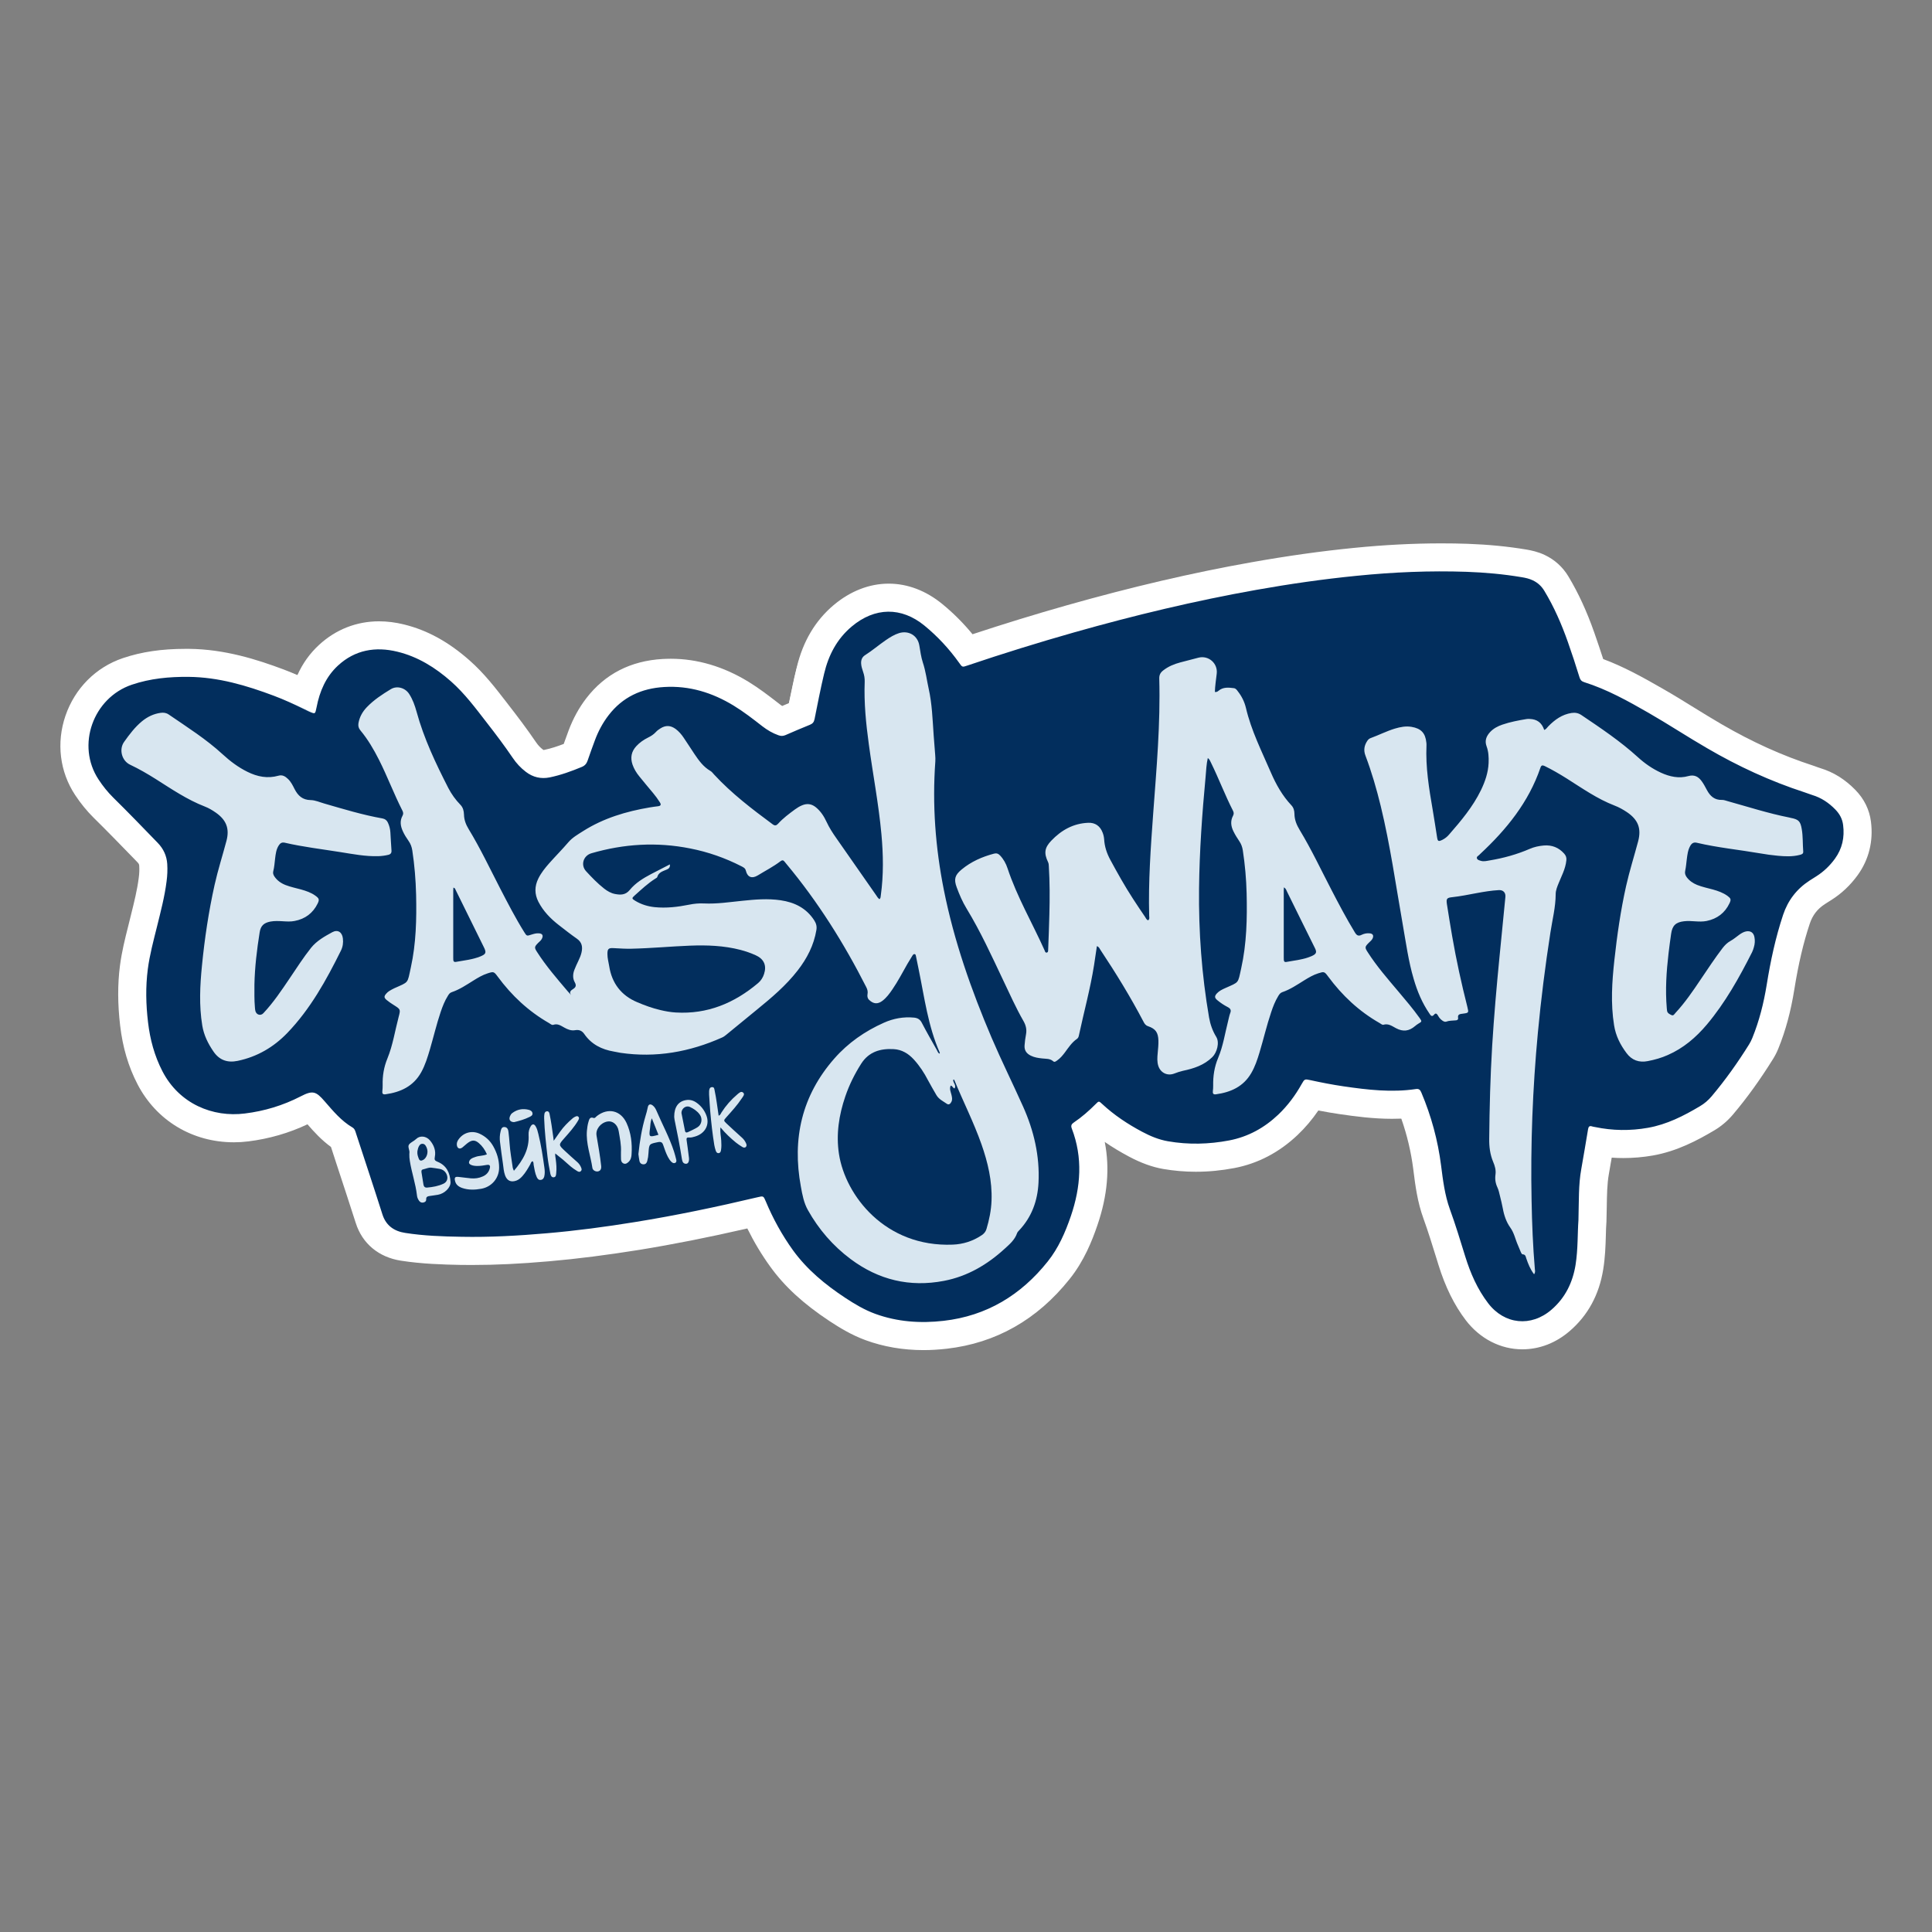
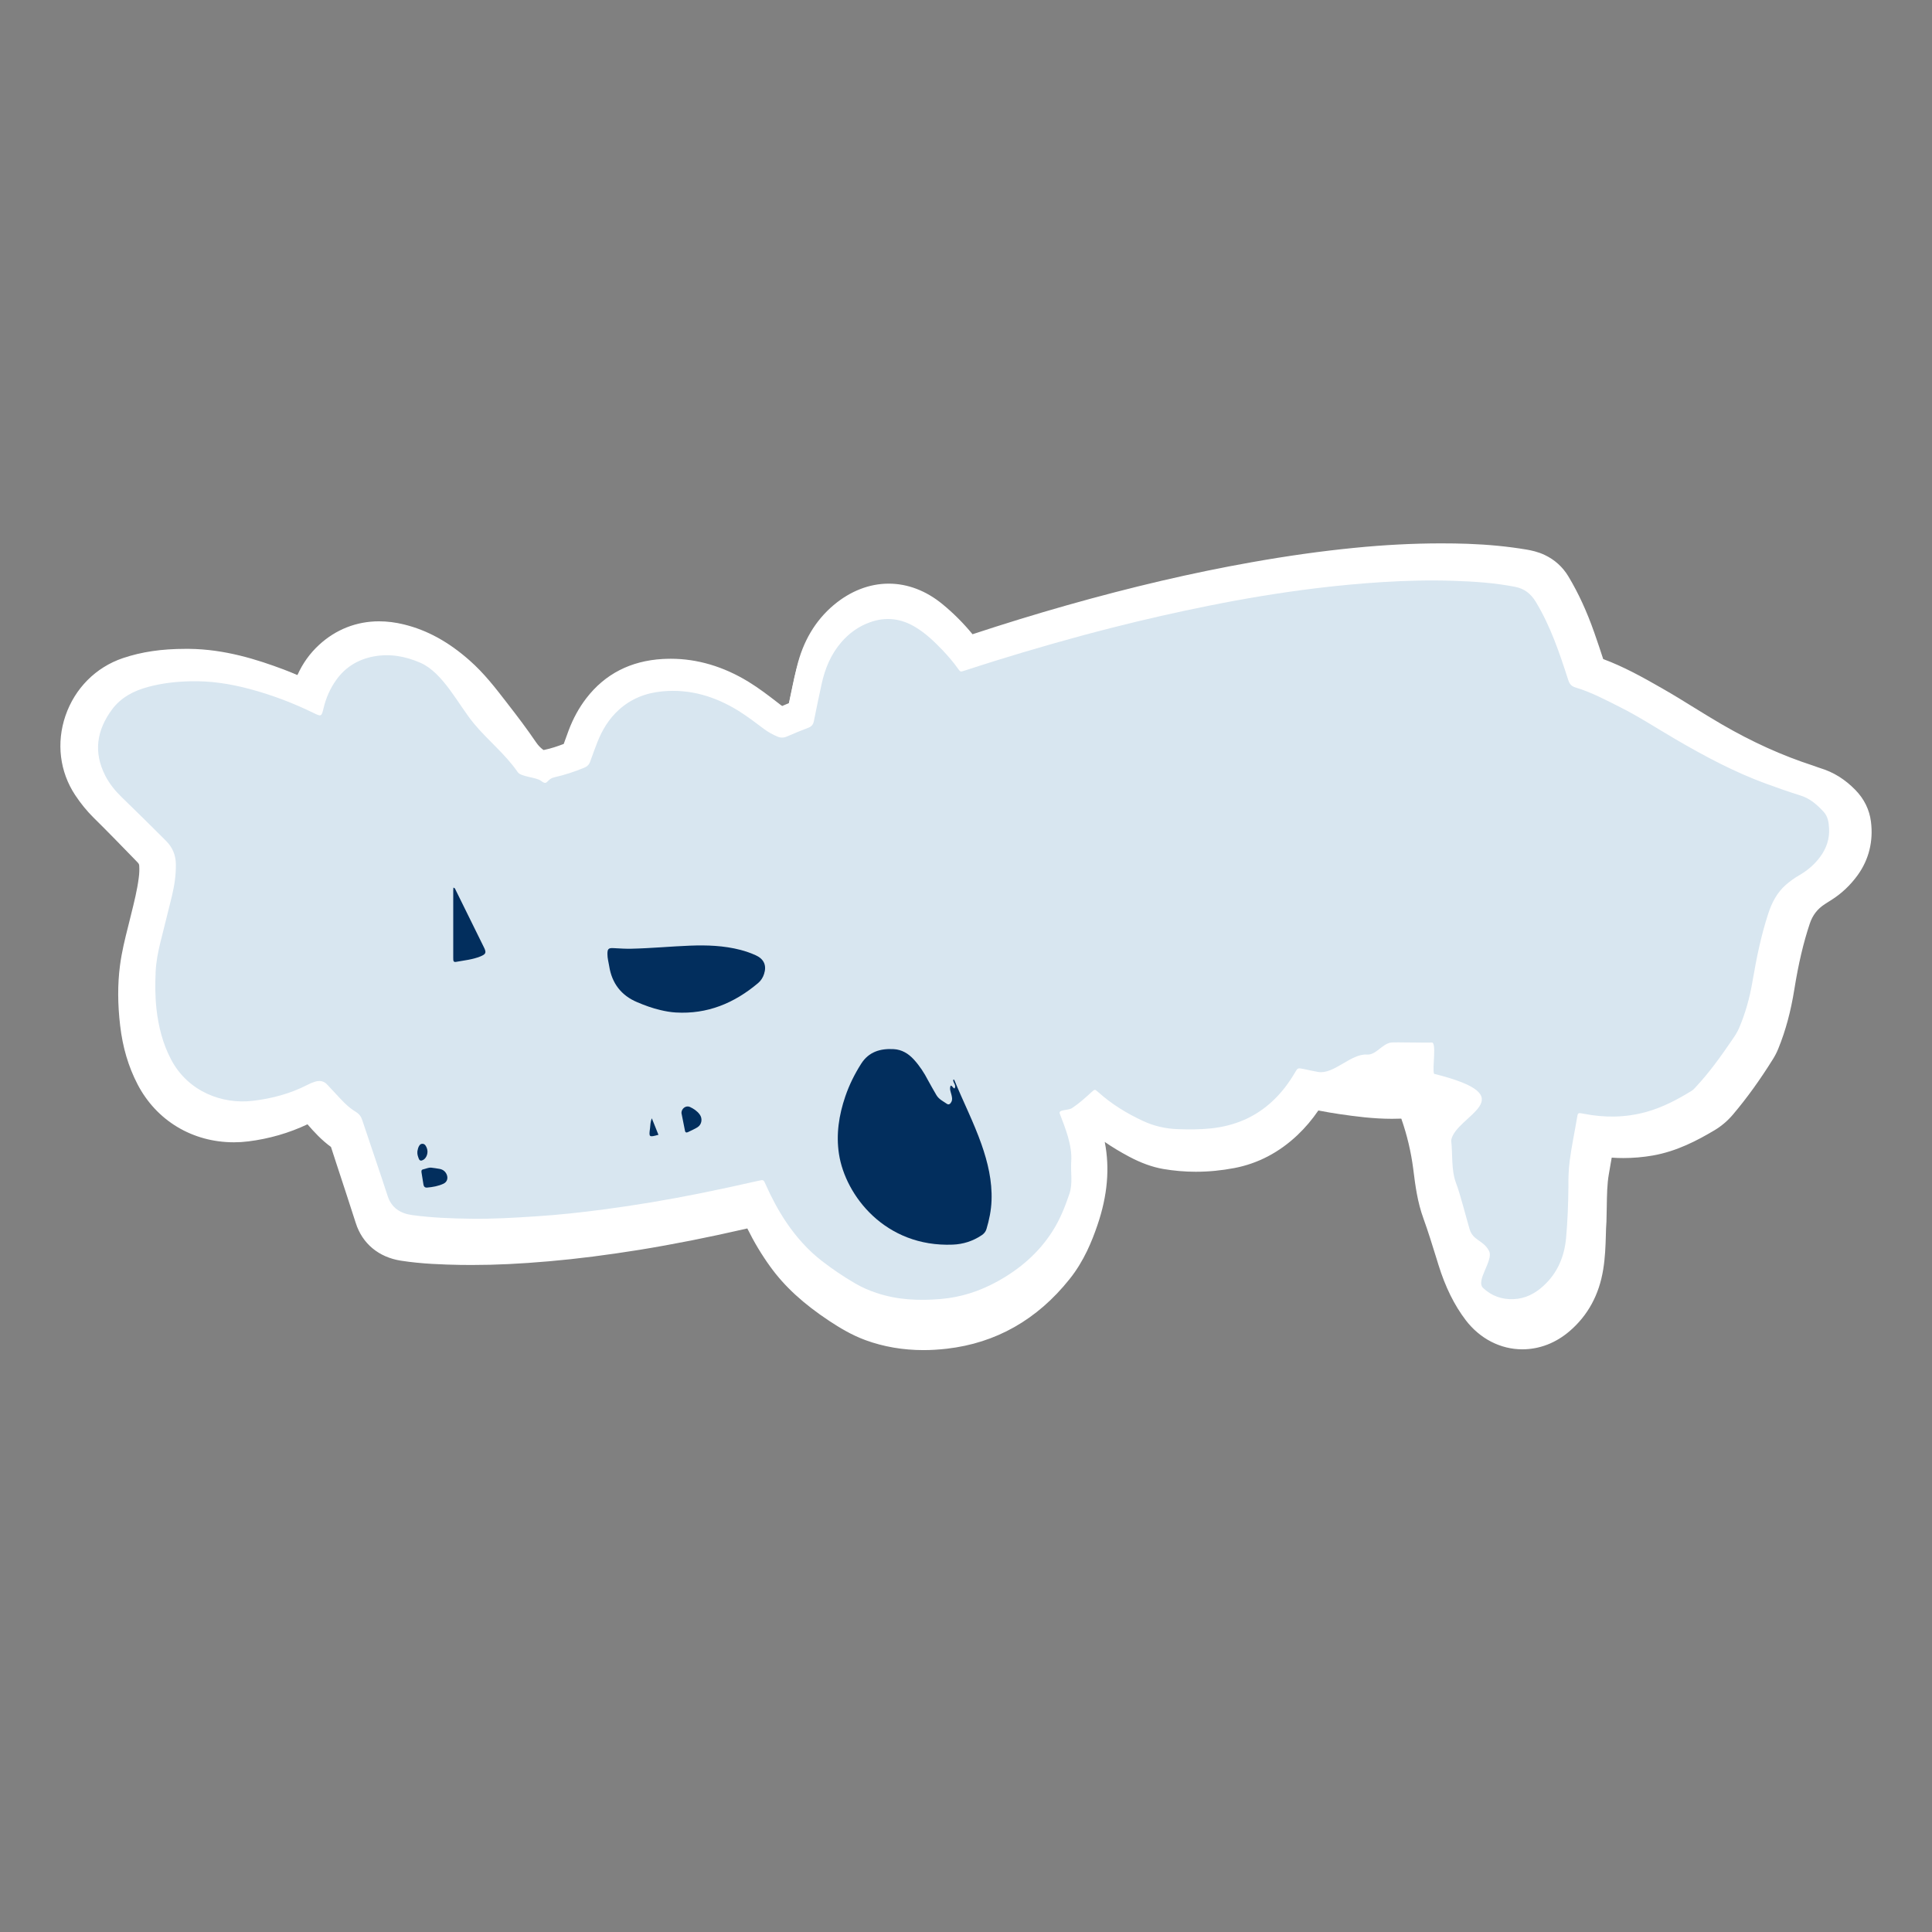
<svg xmlns="http://www.w3.org/2000/svg" width="32" height="32" viewBox="0 0 32 32" fill="none">
  <rect x="0" y="0" width="32" height="32" fill="#808080" stroke="none" />
  <path d="M15.275 21.994C14.945 21.994 14.651 21.95 14.374 21.858C14.212 21.804 14.062 21.736 13.927 21.658C13.716 21.534 13.513 21.397 13.325 21.251C13.067 21.05 12.842 20.806 12.639 20.506C12.547 20.371 12.463 20.227 12.384 20.074C12.167 20.122 11.922 20.174 11.674 20.224C11.11 20.337 10.583 20.425 10.061 20.493C9.632 20.55 9.251 20.588 8.898 20.611C8.583 20.632 8.247 20.652 7.911 20.652C7.875 20.652 7.839 20.652 7.803 20.651C7.494 20.647 7.128 20.636 6.76 20.585C6.372 20.532 6.096 20.309 5.981 19.958C5.902 19.718 5.82 19.473 5.74 19.237C5.687 19.081 5.634 18.924 5.582 18.768C5.439 18.669 5.333 18.554 5.238 18.451L5.215 18.426C4.925 18.563 4.607 18.651 4.244 18.695C4.169 18.704 4.093 18.708 4.018 18.708C3.343 18.709 2.734 18.35 2.427 17.773C2.27 17.478 2.173 17.145 2.129 16.757C2.107 16.554 2.102 16.337 2.114 16.072C2.124 15.851 2.169 15.646 2.206 15.492C2.234 15.377 2.263 15.263 2.292 15.148C2.327 15.011 2.362 14.873 2.395 14.735C2.432 14.581 2.449 14.447 2.448 14.324C2.448 14.288 2.443 14.277 2.421 14.256C2.128 13.963 1.902 13.74 1.689 13.534C1.536 13.385 1.419 13.232 1.332 13.064C1.059 12.535 1.114 11.969 1.486 11.471C1.68 11.211 1.964 11.029 2.33 10.93C2.574 10.864 2.837 10.828 3.135 10.82C3.165 10.819 3.195 10.819 3.225 10.819C3.555 10.819 3.891 10.866 4.251 10.962C4.52 11.034 4.787 11.125 5.047 11.233C5.087 11.151 5.134 11.073 5.187 10.998C5.406 10.687 5.725 10.486 6.11 10.416C6.208 10.398 6.308 10.389 6.408 10.389C6.651 10.389 6.901 10.444 7.15 10.553C7.539 10.724 7.787 11.087 8.005 11.408C8.077 11.513 8.144 11.612 8.205 11.685C8.291 11.789 8.387 11.886 8.489 11.989C8.62 12.121 8.755 12.257 8.88 12.419C8.884 12.42 8.887 12.421 8.891 12.422C8.924 12.429 8.959 12.437 8.994 12.447C9.022 12.436 9.053 12.427 9.086 12.42C9.183 12.398 9.281 12.369 9.383 12.332C9.41 12.258 9.437 12.188 9.463 12.122C9.576 11.832 9.733 11.599 9.94 11.411C10.21 11.167 10.541 11.025 10.927 10.989C11.001 10.982 11.075 10.979 11.148 10.979C11.604 10.979 12.039 11.109 12.475 11.378C12.621 11.468 12.751 11.566 12.877 11.661L12.936 11.704C12.945 11.711 12.954 11.718 12.964 11.724C12.995 11.711 13.027 11.697 13.058 11.685C13.089 11.534 13.122 11.379 13.156 11.223C13.235 10.864 13.376 10.572 13.587 10.33C13.77 10.12 13.989 9.967 14.24 9.874C14.394 9.817 14.551 9.789 14.707 9.789C14.949 9.789 15.184 9.857 15.406 9.992C15.623 10.123 15.79 10.285 15.939 10.44C15.988 10.491 16.033 10.54 16.075 10.588C16.154 10.562 16.234 10.537 16.315 10.512C17.021 10.292 17.674 10.107 18.312 9.945C18.855 9.808 19.399 9.684 19.929 9.578C20.55 9.453 21.16 9.353 21.743 9.282C22.108 9.237 22.482 9.203 22.856 9.179C23.161 9.159 23.445 9.15 23.724 9.15C23.846 9.15 23.968 9.152 24.086 9.156C24.391 9.165 24.792 9.187 25.192 9.266C25.464 9.32 25.68 9.475 25.832 9.725C26.088 10.144 26.243 10.587 26.375 10.99C26.585 11.066 26.775 11.162 26.959 11.256L27.037 11.295C27.274 11.414 27.495 11.548 27.709 11.678C27.801 11.733 27.893 11.789 27.987 11.844C28.395 12.082 28.883 12.351 29.413 12.545C29.617 12.62 29.798 12.682 29.967 12.735C30.232 12.819 30.409 12.982 30.546 13.132C30.738 13.34 30.753 13.586 30.759 13.691C30.775 13.966 30.693 14.235 30.522 14.468C30.395 14.641 30.229 14.787 30.03 14.902C29.979 14.931 29.931 14.966 29.887 15.004C29.821 15.062 29.772 15.146 29.729 15.279C29.611 15.639 29.54 16.014 29.485 16.332C29.431 16.651 29.344 16.95 29.228 17.219C29.183 17.323 29.126 17.41 29.076 17.483C28.898 17.743 28.686 18.044 28.427 18.322C28.394 18.358 28.342 18.415 28.262 18.464C28.039 18.601 27.737 18.771 27.379 18.868C27.159 18.928 26.93 18.959 26.698 18.959C26.638 18.959 26.576 18.957 26.514 18.953C26.494 19.065 26.475 19.174 26.461 19.281C26.447 19.388 26.44 19.51 26.442 19.645V19.656C26.439 19.988 26.427 20.268 26.403 20.538C26.363 20.988 26.186 21.361 25.876 21.644C25.642 21.857 25.377 21.971 25.088 21.983C25.071 21.983 25.053 21.984 25.036 21.984C24.738 21.984 24.466 21.877 24.249 21.675C23.964 21.409 24.084 21.06 24.159 20.878C24.067 20.805 23.953 20.687 23.893 20.486C23.877 20.431 23.857 20.356 23.834 20.272C23.787 20.1 23.722 19.864 23.683 19.762C23.6 19.546 23.593 19.332 23.587 19.144C23.584 19.071 23.581 19.001 23.575 18.944L23.567 18.878L23.577 18.814C23.613 18.596 23.745 18.431 23.875 18.302C23.826 18.287 23.769 18.271 23.704 18.254L23.449 18.261L23.241 17.771L23.261 17.731C23.22 17.73 23.181 17.73 23.148 17.73C23.146 17.732 23.143 17.734 23.141 17.735C23.053 17.804 22.89 17.933 22.652 17.933C22.647 17.933 22.641 17.932 22.636 17.932C22.601 17.945 22.531 17.986 22.483 18.014C22.324 18.108 22.126 18.224 21.879 18.224C21.837 18.224 21.795 18.221 21.754 18.214C21.741 18.212 21.729 18.209 21.716 18.207C21.619 18.344 21.514 18.465 21.398 18.575C21.047 18.904 20.612 19.099 20.106 19.152C19.982 19.165 19.852 19.172 19.709 19.172C19.64 19.172 19.567 19.17 19.487 19.167C19.224 19.157 18.975 19.099 18.744 18.992C18.522 18.89 18.323 18.776 18.143 18.647C18.137 18.652 18.13 18.657 18.124 18.662C18.18 18.85 18.221 19.054 18.206 19.264C18.204 19.305 18.205 19.356 18.207 19.409C18.212 19.551 18.219 19.727 18.153 19.921C18.084 20.126 17.984 20.394 17.823 20.647C17.566 21.047 17.203 21.379 16.743 21.633C16.384 21.831 16.004 21.948 15.614 21.98C15.495 21.99 15.384 21.994 15.275 21.994Z" fill="white" />
  <path d="M25.978 19.651C25.975 19.951 25.964 20.225 25.94 20.497C25.913 20.805 25.802 21.082 25.562 21.3C25.423 21.427 25.263 21.51 25.069 21.518C24.876 21.526 24.706 21.465 24.566 21.334C24.434 21.212 24.744 20.874 24.663 20.719C24.567 20.536 24.397 20.552 24.34 20.355C24.287 20.176 24.184 19.771 24.117 19.596C24.034 19.379 24.063 19.117 24.036 18.888C24.103 18.475 25.307 18.173 23.753 17.786C23.754 17.789 23.752 17.784 23.753 17.786C23.718 17.704 23.801 17.257 23.712 17.267C23.655 17.274 23.102 17.26 23.045 17.267C22.889 17.288 22.795 17.477 22.64 17.467C22.375 17.449 22.094 17.799 21.832 17.755C21.748 17.741 21.667 17.721 21.584 17.704C21.498 17.688 21.493 17.688 21.451 17.761C21.349 17.935 21.229 18.096 21.08 18.235C20.794 18.504 20.451 18.648 20.057 18.69C19.873 18.709 19.688 18.709 19.504 18.702C19.307 18.695 19.117 18.652 18.939 18.57C18.666 18.444 18.413 18.289 18.19 18.089C18.133 18.038 18.133 18.04 18.077 18.091C17.975 18.184 17.873 18.276 17.757 18.353C17.692 18.396 17.526 18.374 17.553 18.445C17.647 18.691 17.761 18.972 17.743 19.233C17.73 19.417 17.772 19.597 17.713 19.773C17.64 19.989 17.556 20.201 17.431 20.395C17.204 20.751 16.892 21.02 16.518 21.226C16.225 21.387 15.911 21.489 15.576 21.516C15.219 21.546 14.865 21.531 14.521 21.416C14.395 21.375 14.275 21.322 14.162 21.256C13.97 21.144 13.786 21.02 13.611 20.884C13.378 20.703 13.187 20.486 13.024 20.246C12.89 20.047 12.778 19.835 12.681 19.617C12.648 19.541 12.646 19.538 12.564 19.557C12.238 19.631 11.911 19.702 11.583 19.768C11.059 19.873 10.531 19.962 10.001 20.032C9.624 20.082 9.247 20.123 8.868 20.147C8.516 20.17 8.163 20.191 7.809 20.186C7.48 20.182 7.15 20.17 6.823 20.125C6.632 20.098 6.486 20.007 6.422 19.813C6.285 19.392 6.14 18.973 6 18.553C5.981 18.494 5.951 18.451 5.895 18.417C5.754 18.333 5.649 18.21 5.54 18.093C5.501 18.051 5.461 18.01 5.423 17.968C5.366 17.903 5.294 17.892 5.215 17.917C5.172 17.93 5.131 17.948 5.091 17.969C4.808 18.115 4.505 18.195 4.188 18.233C3.685 18.294 3.118 18.083 2.837 17.555C2.695 17.287 2.624 17.002 2.591 16.705C2.569 16.501 2.569 16.297 2.578 16.093C2.586 15.927 2.618 15.764 2.658 15.602C2.72 15.349 2.786 15.097 2.847 14.843C2.888 14.671 2.915 14.497 2.913 14.32C2.912 14.167 2.861 14.039 2.75 13.927C2.506 13.683 2.26 13.44 2.012 13.2C1.906 13.097 1.813 12.982 1.745 12.85C1.544 12.46 1.601 12.093 1.858 11.748C2.005 11.552 2.214 11.442 2.452 11.378C2.679 11.316 2.912 11.29 3.147 11.284C3.483 11.275 3.809 11.325 4.132 11.411C4.496 11.508 4.847 11.64 5.185 11.805C5.324 11.873 5.325 11.872 5.36 11.726C5.4 11.56 5.467 11.406 5.567 11.265C5.719 11.05 5.93 10.921 6.193 10.872C6.462 10.823 6.716 10.87 6.964 10.978C7.34 11.143 7.591 11.671 7.847 11.981C8.084 12.268 8.365 12.484 8.576 12.79C8.629 12.867 8.884 12.874 8.959 12.932C9.081 13.025 9.037 12.907 9.188 12.873C9.356 12.835 9.518 12.781 9.676 12.716C9.725 12.696 9.758 12.665 9.775 12.615C9.814 12.506 9.853 12.398 9.895 12.291C9.975 12.088 10.087 11.904 10.252 11.755C10.455 11.572 10.696 11.477 10.971 11.451C11.433 11.408 11.846 11.536 12.231 11.773C12.38 11.866 12.518 11.972 12.658 12.077C12.726 12.127 12.798 12.167 12.876 12.2C12.931 12.223 12.982 12.222 13.036 12.198C13.152 12.148 13.268 12.099 13.386 12.055C13.442 12.034 13.468 12.002 13.48 11.946C13.521 11.738 13.565 11.53 13.61 11.323C13.666 11.07 13.763 10.835 13.938 10.634C14.064 10.489 14.217 10.377 14.401 10.31C14.668 10.211 14.924 10.242 15.165 10.389C15.332 10.49 15.471 10.623 15.604 10.761C15.699 10.861 15.789 10.964 15.868 11.076C15.906 11.13 15.908 11.13 15.972 11.109C16.132 11.058 16.292 11.005 16.453 10.955C17.106 10.752 17.763 10.563 18.427 10.395C18.955 10.261 19.486 10.14 20.021 10.033C20.61 9.914 21.202 9.816 21.799 9.743C22.16 9.699 22.522 9.665 22.885 9.642C23.281 9.617 23.676 9.607 24.071 9.62C24.416 9.631 24.761 9.654 25.101 9.721C25.253 9.752 25.357 9.837 25.436 9.966C25.683 10.373 25.831 10.817 25.975 11.263C25.996 11.328 26.026 11.366 26.096 11.387C26.354 11.464 26.59 11.59 26.829 11.71C27.148 11.87 27.445 12.065 27.752 12.244C28.234 12.525 28.726 12.788 29.253 12.981C29.443 13.051 29.634 13.117 29.827 13.178C29.985 13.228 30.099 13.332 30.205 13.446C30.276 13.523 30.29 13.621 30.295 13.718C30.306 13.893 30.252 14.051 30.147 14.193C30.054 14.319 29.936 14.419 29.798 14.499C29.721 14.543 29.649 14.595 29.582 14.653C29.432 14.784 29.346 14.952 29.287 15.135C29.167 15.501 29.092 15.876 29.027 16.254C28.982 16.521 28.91 16.783 28.802 17.034C28.773 17.1 28.733 17.161 28.692 17.22C28.506 17.493 28.314 17.762 28.087 18.005C28.066 18.028 28.045 18.051 28.018 18.068C27.779 18.215 27.532 18.345 27.257 18.42C26.918 18.512 26.575 18.515 26.231 18.447C26.136 18.428 26.134 18.427 26.12 18.518C26.081 18.752 26.031 18.984 26 19.22C25.98 19.373 25.976 19.525 25.978 19.651Z" fill="white" />
  <path d="M19.665 11.86C19.664 11.899 19.663 11.937 19.662 11.976L19.688 11.864L19.665 11.86ZM6.477 12.003C6.475 11.995 6.473 11.987 6.471 11.979C6.469 11.981 6.467 11.983 6.465 11.984C6.469 11.99 6.473 11.997 6.477 12.003ZM20.289 12.187C20.259 12.101 20.231 12.013 20.206 11.922C20.183 11.925 20.159 11.927 20.135 11.927C20.107 11.927 20.079 11.925 20.05 11.92L19.913 11.899C19.913 11.899 20.289 12.187 20.289 12.187ZM25.112 12.419C25.114 12.436 25.116 12.454 25.117 12.471C25.13 12.448 25.144 12.427 25.16 12.407C25.143 12.411 25.127 12.415 25.112 12.419ZM23.124 12.555C23.138 12.598 23.152 12.641 23.166 12.685C23.163 12.637 23.162 12.589 23.16 12.541C23.148 12.545 23.136 12.55 23.124 12.555ZM2.584 12.366C2.662 12.409 2.743 12.457 2.83 12.513C2.866 12.535 2.901 12.557 2.936 12.58C3.089 12.678 3.236 12.771 3.384 12.846C3.38 12.843 3.376 12.839 3.372 12.835C3.173 12.652 2.942 12.496 2.698 12.331C2.683 12.321 2.668 12.311 2.653 12.3C2.651 12.302 2.649 12.304 2.647 12.306C2.626 12.323 2.605 12.344 2.584 12.366ZM25.969 12.366C26.039 12.405 26.112 12.449 26.195 12.5C26.243 12.531 26.291 12.562 26.339 12.592C26.489 12.689 26.633 12.781 26.778 12.852C26.553 12.652 26.303 12.479 26.038 12.3C26.024 12.311 26.006 12.327 25.985 12.348C25.98 12.353 25.975 12.359 25.969 12.366ZM14.771 11.108C14.783 11.175 14.789 11.243 14.786 11.311C14.774 11.641 14.812 11.977 14.85 12.262C14.874 12.437 14.902 12.617 14.93 12.791C14.957 12.966 14.985 13.145 15.01 13.325C15.004 13.075 15.011 12.827 15.029 12.582C15.029 12.57 15.027 12.559 15.027 12.548L15.026 12.541C15.023 12.492 15.019 12.443 15.015 12.394C15.01 12.331 15.005 12.268 15 12.204C14.997 12.16 14.994 12.116 14.992 12.072C14.979 11.871 14.967 11.682 14.929 11.51C14.917 11.456 14.907 11.402 14.897 11.348C14.881 11.264 14.866 11.185 14.845 11.121C14.838 11.102 14.833 11.084 14.828 11.065C14.821 11.069 14.784 11.098 14.771 11.108ZM4.047 13.267C4.16 13.405 4.224 13.565 4.234 13.74C4.326 13.603 4.462 13.517 4.617 13.495C4.574 13.451 4.533 13.399 4.496 13.336C4.477 13.337 4.459 13.337 4.441 13.337C4.311 13.337 4.179 13.314 4.047 13.267ZM27.43 13.267C27.543 13.405 27.606 13.565 27.616 13.741C27.708 13.604 27.843 13.518 27.998 13.496C27.956 13.452 27.916 13.4 27.88 13.337C27.86 13.339 27.841 13.339 27.821 13.339C27.692 13.339 27.563 13.316 27.43 13.267ZM11.344 13.566C11.403 13.575 11.463 13.585 11.522 13.597C11.769 13.646 12.012 13.721 12.246 13.82C11.979 13.615 11.722 13.4 11.486 13.144C11.485 13.143 11.484 13.141 11.482 13.14C11.312 13.027 11.205 12.88 11.117 12.749C11.09 12.708 11.062 12.666 11.035 12.625C11.028 12.614 11.021 12.604 11.014 12.593C11.005 12.599 10.995 12.605 10.985 12.611C11.022 12.656 11.06 12.701 11.098 12.746C11.123 12.777 11.149 12.808 11.175 12.839C11.235 12.912 11.284 12.979 11.326 13.047C11.422 13.202 11.434 13.38 11.36 13.535C11.355 13.546 11.349 13.556 11.344 13.566ZM13.371 13.999C13.35 13.963 13.328 13.926 13.307 13.886C13.299 13.892 13.291 13.899 13.284 13.905C13.313 13.93 13.34 13.959 13.364 13.99L13.371 13.999ZM25.338 14.582C25.341 14.573 25.343 14.565 25.346 14.556C25.34 14.559 25.334 14.561 25.328 14.563C25.331 14.569 25.335 14.575 25.338 14.582ZM23.532 14.288C23.551 14.401 23.57 14.513 23.589 14.624C23.593 14.617 23.598 14.61 23.603 14.604C23.741 14.426 23.94 14.405 24.006 14.398C24.015 14.397 24.024 14.396 24.033 14.395C24.028 14.383 24.024 14.371 24.02 14.36C23.969 14.379 23.908 14.394 23.836 14.394C23.737 14.394 23.625 14.363 23.532 14.288ZM4.064 14.533C4.044 14.609 4.024 14.685 4.008 14.76C3.982 14.873 3.959 14.988 3.937 15.104C4.005 14.997 4.102 14.913 4.224 14.86C4.198 14.831 4.175 14.8 4.154 14.768C4.106 14.694 4.076 14.615 4.064 14.533ZM27.45 14.529C27.427 14.613 27.405 14.696 27.387 14.778C27.363 14.885 27.341 14.995 27.32 15.109C27.388 14.998 27.485 14.913 27.607 14.86C27.592 14.842 27.578 14.825 27.564 14.806C27.502 14.722 27.463 14.628 27.45 14.529ZM18.311 15.229C18.39 15.255 18.459 15.296 18.516 15.352C18.471 15.284 18.423 15.212 18.375 15.139C18.229 14.914 18.099 14.681 17.981 14.462C17.926 14.359 17.885 14.257 17.859 14.153C17.845 14.161 17.831 14.171 17.816 14.183C17.831 14.242 17.834 14.289 17.836 14.318C17.849 14.547 17.853 14.79 17.848 15.079L18.311 15.229ZM14.265 15.248C14.375 15.427 14.482 15.613 14.587 15.806C14.599 15.783 14.612 15.76 14.625 15.737C14.657 15.681 14.69 15.628 14.719 15.582C14.858 15.362 15.063 15.338 15.145 15.338H15.184L15.227 15.345C15.25 15.349 15.274 15.355 15.298 15.363C15.253 15.184 15.212 15.007 15.177 14.831C15.142 14.655 15.113 14.48 15.088 14.305C15.089 14.51 15.076 14.702 15.05 14.89C15.029 15.095 14.922 15.21 14.836 15.272L14.576 15.457L14.31 15.28C14.294 15.27 14.279 15.259 14.265 15.248ZM7.121 13.622C7.128 13.634 7.137 13.647 7.148 13.662C7.221 13.765 7.267 13.881 7.288 14.015C7.327 14.27 7.35 14.538 7.357 14.809C7.365 15.168 7.361 15.588 7.281 16.014C7.298 16.007 7.315 16 7.333 15.994C7.393 15.974 7.463 15.93 7.545 15.878L7.595 15.847C7.688 15.789 7.798 15.724 7.934 15.68C7.988 15.662 8.063 15.638 8.156 15.638C8.196 15.638 8.232 15.642 8.266 15.649C8.126 15.421 8.005 15.187 7.888 14.961L7.872 14.93C7.827 14.843 7.783 14.756 7.739 14.669C7.615 14.424 7.498 14.193 7.365 13.973C7.286 13.844 7.24 13.715 7.225 13.581C7.196 13.547 7.168 13.512 7.142 13.476C7.142 13.525 7.135 13.574 7.121 13.622ZM20.878 13.62C20.887 13.636 20.897 13.652 20.909 13.668C20.979 13.77 21.024 13.887 21.044 14.015C21.083 14.266 21.106 14.525 21.112 14.784C21.122 15.15 21.119 15.577 21.037 16.014C21.053 16.007 21.07 16 21.088 15.995C21.149 15.974 21.22 15.929 21.302 15.878C21.32 15.866 21.339 15.854 21.358 15.842C21.448 15.786 21.556 15.723 21.689 15.68C21.744 15.662 21.819 15.638 21.912 15.638C21.951 15.638 21.988 15.642 22.021 15.649C21.887 15.425 21.766 15.196 21.645 14.962C21.596 14.868 21.549 14.775 21.501 14.681C21.379 14.438 21.263 14.209 21.13 13.99C21.074 13.898 21.002 13.76 20.981 13.579C20.953 13.545 20.925 13.51 20.898 13.473C20.898 13.523 20.891 13.572 20.878 13.62ZM19.304 16.619C19.399 16.672 19.491 16.748 19.556 16.86C19.482 16.417 19.434 15.961 19.41 15.497C19.373 15.551 19.331 15.589 19.297 15.615L19.105 15.759L18.876 15.686C18.797 15.661 18.728 15.619 18.67 15.561C18.917 15.937 19.126 16.285 19.304 16.619ZM17.108 16.189C17.189 16.362 17.266 16.525 17.354 16.679C17.398 16.755 17.429 16.834 17.447 16.913C17.467 16.82 17.489 16.728 17.51 16.638C17.549 16.471 17.587 16.31 17.619 16.15C17.55 16.2 17.472 16.229 17.396 16.239L17.366 16.243L17.331 16.244C17.261 16.244 17.182 16.227 17.108 16.189ZM9.86 16.676C9.938 16.721 10.007 16.785 10.061 16.864C10.079 16.89 10.111 16.937 10.243 16.959C10.265 16.962 10.287 16.967 10.309 16.971C10.321 16.974 10.333 16.977 10.345 16.978C10.461 16.995 10.579 17.004 10.694 17.004C11.043 17.004 11.387 16.928 11.743 16.773C11.861 16.675 11.98 16.579 12.099 16.482L12.243 16.364C12.467 16.181 12.682 15.999 12.845 15.789C12.941 15.666 13.004 15.551 13.039 15.433C13.004 15.407 12.95 15.384 12.861 15.371C12.807 15.363 12.75 15.36 12.685 15.36C12.575 15.36 12.46 15.37 12.342 15.382C12.299 15.387 12.257 15.392 12.214 15.396C12.064 15.413 11.909 15.431 11.742 15.431C11.708 15.431 11.675 15.43 11.641 15.429C11.633 15.428 11.626 15.428 11.618 15.428C11.583 15.428 11.546 15.432 11.507 15.44C11.312 15.479 11.147 15.497 10.988 15.497C10.922 15.497 10.857 15.494 10.793 15.488C10.606 15.468 10.434 15.411 10.281 15.318C10.261 15.306 10.243 15.294 10.226 15.281C10.186 15.278 10.144 15.273 10.098 15.264C9.967 15.239 9.844 15.18 9.723 15.086C9.584 14.978 9.468 14.858 9.364 14.744C9.359 14.739 9.355 14.733 9.35 14.728C9.347 14.732 9.344 14.737 9.341 14.742C9.382 14.814 9.445 14.881 9.539 14.954L9.565 14.974C9.653 15.043 9.736 15.108 9.82 15.166C10.054 15.33 10.152 15.6 10.083 15.889C10.059 15.985 10.024 16.064 9.999 16.115C9.991 16.132 9.984 16.148 9.976 16.163C10.033 16.348 9.989 16.537 9.86 16.676ZM27.217 16.998C27.23 17.033 27.248 17.068 27.271 17.105C27.279 17.103 27.286 17.102 27.294 17.099C27.262 17.067 27.236 17.032 27.217 16.998ZM3.829 16.986C3.842 17.023 3.861 17.063 3.888 17.106C3.895 17.104 3.903 17.102 3.91 17.1C3.879 17.066 3.851 17.028 3.829 16.986ZM19.652 17.239C19.654 17.239 19.655 17.238 19.657 17.238C19.655 17.234 19.654 17.23 19.652 17.226C19.652 17.23 19.652 17.235 19.652 17.239ZM14.947 17.326C14.908 17.334 14.868 17.346 14.829 17.364C14.562 17.483 14.34 17.643 14.168 17.84C13.742 18.325 13.596 18.891 13.722 19.57C13.74 19.672 13.758 19.765 13.787 19.817C13.936 20.082 14.132 20.306 14.367 20.482C14.644 20.689 14.931 20.789 15.245 20.789C15.343 20.789 15.445 20.779 15.549 20.759C15.822 20.707 16.078 20.569 16.33 20.338L16.345 20.324C16.368 20.303 16.399 20.275 16.412 20.259C16.451 20.157 16.513 20.091 16.541 20.062C16.664 19.931 16.726 19.773 16.736 19.565C16.754 19.222 16.683 18.879 16.521 18.518C16.453 18.366 16.38 18.21 16.31 18.06C16.217 17.861 16.121 17.657 16.031 17.449C16.03 17.511 16.017 17.572 15.992 17.63C15.939 17.751 15.837 17.846 15.711 17.89L15.491 17.967L15.298 17.837C15.177 17.756 15.125 17.649 15.105 17.608L15.055 17.519C15.02 17.456 14.983 17.391 14.947 17.326ZM15.296 22.362C14.959 22.362 14.636 22.307 14.338 22.198C14.105 22.113 13.905 21.99 13.739 21.881C13.308 21.596 12.996 21.31 12.758 20.98C12.616 20.784 12.489 20.572 12.378 20.347C11.739 20.494 11.153 20.61 10.593 20.701C10.056 20.787 9.566 20.85 9.093 20.891C8.612 20.933 8.209 20.952 7.825 20.952C7.761 20.952 7.697 20.952 7.632 20.951C7.335 20.945 6.989 20.935 6.641 20.881C6.273 20.824 6.001 20.598 5.893 20.258C5.79 19.936 5.682 19.609 5.578 19.292C5.546 19.194 5.514 19.095 5.482 18.997C5.324 18.882 5.202 18.748 5.093 18.622C4.786 18.767 4.457 18.862 4.113 18.905C4.034 18.915 3.954 18.92 3.875 18.92C3.186 18.92 2.589 18.56 2.277 17.957C2.126 17.665 2.032 17.348 1.99 16.987C1.948 16.629 1.947 16.304 1.987 15.994C2.017 15.763 2.071 15.547 2.124 15.338L2.17 15.152C2.223 14.939 2.273 14.738 2.298 14.54C2.308 14.466 2.31 14.401 2.306 14.341C2.305 14.322 2.302 14.308 2.279 14.284L2.223 14.226C2.003 14 1.776 13.765 1.549 13.542C1.439 13.433 1.337 13.308 1.245 13.169C0.989 12.782 0.931 12.304 1.084 11.856C1.24 11.401 1.586 11.053 2.034 10.901C2.345 10.796 2.677 10.747 3.077 10.747C3.095 10.747 3.112 10.747 3.13 10.747C3.724 10.753 4.257 10.923 4.699 11.089C4.777 11.118 4.853 11.15 4.926 11.182C5.014 10.986 5.133 10.821 5.285 10.681C5.562 10.426 5.905 10.291 6.277 10.291C6.411 10.291 6.55 10.308 6.691 10.343C7.074 10.436 7.43 10.631 7.779 10.94C8.019 11.152 8.203 11.391 8.381 11.621L8.431 11.686C8.567 11.861 8.726 12.07 8.877 12.292C8.91 12.341 8.948 12.382 8.992 12.415C9 12.421 9.004 12.423 9.004 12.423C9.002 12.422 9.006 12.422 9.013 12.421C9.125 12.398 9.237 12.36 9.337 12.322C9.361 12.254 9.388 12.181 9.418 12.099C9.492 11.902 9.59 11.722 9.712 11.564C10.019 11.165 10.443 10.946 10.973 10.915C11.018 10.913 11.064 10.911 11.109 10.911C11.549 10.911 11.982 11.039 12.395 11.291C12.571 11.399 12.726 11.518 12.876 11.634L12.912 11.662C12.927 11.674 12.941 11.684 12.956 11.693C12.993 11.678 13.031 11.661 13.071 11.644C13.11 11.451 13.151 11.251 13.197 11.053C13.298 10.626 13.503 10.279 13.808 10.022C14.084 9.79 14.399 9.667 14.72 9.667C15.032 9.667 15.339 9.784 15.608 10.005C15.79 10.154 15.958 10.322 16.108 10.505C16.62 10.336 17.143 10.175 17.665 10.027C18.746 9.721 19.747 9.487 20.728 9.313C21.324 9.207 21.879 9.129 22.425 9.075C22.924 9.025 23.41 9 23.87 9C24.017 9 24.165 9.002 24.308 9.007C24.657 9.02 24.975 9.051 25.28 9.102C25.363 9.116 25.474 9.139 25.587 9.193C25.751 9.271 25.883 9.39 25.978 9.548C26.142 9.821 26.282 10.124 26.406 10.477C26.461 10.634 26.51 10.779 26.554 10.916C26.895 11.043 27.204 11.214 27.538 11.406C27.717 11.508 27.892 11.616 28.061 11.721C28.208 11.812 28.36 11.905 28.509 11.992C29.019 12.289 29.517 12.514 30.031 12.681C30.057 12.689 30.083 12.699 30.109 12.709C30.123 12.714 30.137 12.719 30.151 12.723C30.368 12.789 30.558 12.907 30.731 13.084C30.877 13.234 30.964 13.411 30.989 13.61C31.03 13.934 30.954 14.239 30.769 14.495C30.648 14.662 30.502 14.8 30.334 14.906L30.302 14.926C30.276 14.943 30.25 14.959 30.224 14.976C30.101 15.056 30.022 15.159 29.975 15.3C29.869 15.618 29.788 15.963 29.72 16.386C29.662 16.749 29.576 17.07 29.455 17.367C29.43 17.43 29.399 17.489 29.364 17.545C29.15 17.888 28.935 18.186 28.706 18.457C28.616 18.564 28.511 18.653 28.395 18.722C28.114 18.889 27.774 19.069 27.375 19.139C27.213 19.167 27.049 19.181 26.887 19.181C26.823 19.181 26.759 19.179 26.695 19.174C26.68 19.265 26.664 19.355 26.648 19.445C26.619 19.607 26.616 19.788 26.613 19.997C26.612 20.07 26.611 20.145 26.608 20.224L26.608 20.235L26.607 20.247C26.602 20.309 26.6 20.383 26.598 20.462C26.593 20.632 26.587 20.825 26.554 21.027C26.487 21.444 26.301 21.786 26.002 22.044C25.771 22.244 25.499 22.349 25.214 22.349C24.853 22.349 24.512 22.173 24.278 21.867C24.088 21.618 23.939 21.317 23.825 20.949L23.792 20.842C23.721 20.614 23.655 20.399 23.578 20.186C23.476 19.907 23.442 19.635 23.409 19.372L23.408 19.364C23.372 19.082 23.306 18.802 23.21 18.528C23.16 18.53 23.109 18.531 23.056 18.531C22.747 18.531 22.445 18.491 22.186 18.453C22.075 18.437 21.96 18.417 21.836 18.393C21.733 18.544 21.619 18.678 21.492 18.799C21.188 19.087 20.837 19.271 20.448 19.346C20.233 19.387 20.017 19.408 19.807 19.408C19.626 19.408 19.444 19.392 19.267 19.362C19.085 19.33 18.899 19.263 18.7 19.157C18.554 19.079 18.421 18.999 18.298 18.914C18.384 19.348 18.344 19.803 18.177 20.292C18.089 20.549 17.958 20.883 17.716 21.185C17.18 21.858 16.495 22.246 15.682 22.339C15.551 22.354 15.421 22.362 15.296 22.362Z" fill="white" />
  <path d="M15.698 21.082C14.418 21.082 13.578 20.105 13.437 19.185C13.379 18.808 13.42 18.424 13.562 18.009C13.636 17.793 13.739 17.578 13.87 17.372C14.003 17.162 14.263 16.911 14.746 16.911C14.774 16.911 14.802 16.912 14.831 16.913C15.002 16.923 15.253 16.988 15.48 17.238C15.538 17.301 15.592 17.369 15.642 17.442C15.692 17.425 15.744 17.416 15.796 17.416C15.989 17.416 16.162 17.533 16.236 17.713C16.288 17.84 16.344 17.965 16.403 18.097C16.504 18.321 16.608 18.553 16.694 18.798C16.839 19.208 16.9 19.559 16.887 19.903C16.88 20.091 16.846 20.284 16.784 20.491C16.753 20.593 16.682 20.738 16.514 20.849C16.299 20.992 16.059 21.07 15.8 21.08C15.766 21.081 15.731 21.082 15.698 21.082Z" fill="white" />
  <path d="M11.304 17.238C11.258 17.238 11.212 17.236 11.165 17.234C11.062 17.228 10.956 17.211 10.833 17.182C10.689 17.148 10.542 17.099 10.372 17.027C9.963 16.854 9.7 16.515 9.631 16.073C9.629 16.058 9.626 16.044 9.623 16.029C9.612 15.973 9.597 15.897 9.596 15.808C9.595 15.743 9.594 15.549 9.749 15.392C9.819 15.322 9.943 15.238 10.14 15.238C10.155 15.238 10.171 15.238 10.188 15.239L10.222 15.241C10.292 15.245 10.366 15.249 10.415 15.249C10.422 15.249 10.441 15.249 10.441 15.249C10.628 15.245 10.81 15.233 10.986 15.222C11.125 15.213 11.268 15.204 11.411 15.198C11.482 15.196 11.547 15.194 11.611 15.194C11.904 15.194 12.149 15.223 12.381 15.283C12.499 15.314 12.612 15.354 12.716 15.402C13.063 15.563 13.216 15.915 13.097 16.278C13.049 16.422 12.967 16.544 12.854 16.64C12.383 17.037 11.861 17.238 11.304 17.238Z" fill="white" />
  <path d="M7.54 16.398C7.271 16.398 7.058 16.195 7.044 15.924C7.043 15.903 7.042 15.882 7.042 15.861C7.042 15.489 7.042 15.117 7.042 14.746C7.042 14.726 7.044 14.706 7.045 14.682L7.083 14.091L7.641 14.256C7.728 14.281 7.883 14.352 7.968 14.544C8.123 14.857 8.278 15.171 8.432 15.485C8.462 15.547 8.554 15.733 8.472 15.949C8.39 16.166 8.198 16.245 8.134 16.271C7.986 16.331 7.841 16.355 7.725 16.374C7.696 16.379 7.666 16.384 7.637 16.389C7.604 16.395 7.572 16.398 7.54 16.398Z" fill="white" />
  <path d="M21.294 16.399C21.024 16.399 20.807 16.184 20.8 15.91L20.799 15.901C20.799 15.887 20.799 15.872 20.799 15.858C20.798 15.487 20.798 15.117 20.799 14.746C20.799 14.728 20.799 14.71 20.801 14.686L20.846 13.896L21.508 14.301C21.66 14.393 21.718 14.524 21.737 14.57C21.791 14.68 21.846 14.789 21.899 14.899C21.997 15.097 22.094 15.296 22.194 15.493C22.271 15.647 22.284 15.797 22.233 15.939C22.181 16.082 22.073 16.19 21.913 16.261C21.755 16.331 21.6 16.356 21.476 16.375C21.446 16.38 21.417 16.385 21.388 16.39C21.357 16.396 21.326 16.399 21.294 16.399Z" fill="white" />
  <path d="M7.066 20.135C6.81 20.135 6.6 19.956 6.556 19.7C6.549 19.654 6.541 19.608 6.534 19.562L6.523 19.491C6.479 19.219 6.644 18.973 6.907 18.915L6.915 18.912C6.957 18.899 7.034 18.875 7.131 18.875C7.146 18.875 7.161 18.876 7.175 18.877L7.191 18.878L7.207 18.88C7.219 18.882 7.231 18.884 7.243 18.885C7.281 18.89 7.328 18.896 7.379 18.907C7.592 18.951 7.758 19.092 7.835 19.293C7.946 19.582 7.82 19.898 7.542 20.028C7.38 20.103 7.22 20.124 7.114 20.133C7.097 20.134 7.081 20.135 7.066 20.135Z" fill="white" />
-   <path d="M6.973 19.688C6.756 19.688 6.569 19.552 6.496 19.34L6.494 19.333C6.476 19.284 6.439 19.181 6.45 19.037L6.452 19.005L6.458 18.979C6.462 18.958 6.469 18.921 6.482 18.879C6.575 18.585 6.808 18.481 6.996 18.481L7.014 18.481C7.099 18.484 7.382 18.52 7.508 18.86C7.612 19.143 7.498 19.467 7.243 19.614C7.157 19.663 7.066 19.688 6.973 19.688Z" fill="white" />
  <path d="M10.793 19.285C10.645 19.285 10.511 19.225 10.416 19.117C10.263 18.942 10.29 18.742 10.306 18.622C10.306 18.616 10.307 18.61 10.307 18.604C10.312 18.55 10.321 18.459 10.364 18.35L10.794 17.274L11.533 19.108L11.027 19.245C10.951 19.265 10.878 19.285 10.793 19.285Z" fill="white" />
  <path d="M11.372 19.222C11.135 19.222 10.936 19.056 10.889 18.817L10.822 18.481L10.822 18.436C10.821 18.282 10.881 18.138 10.989 18.029C11.095 17.922 11.241 17.861 11.389 17.861C11.468 17.861 11.544 17.878 11.616 17.91C11.759 17.974 11.875 18.065 11.961 18.181C12.063 18.317 12.104 18.491 12.073 18.659C12.043 18.825 11.945 18.971 11.804 19.061C11.744 19.1 11.688 19.127 11.642 19.148C11.63 19.154 11.617 19.16 11.605 19.166C11.53 19.203 11.452 19.222 11.372 19.222Z" fill="white" />
  <path d="M8.515 18.586C8.599 18.566 8.689 18.541 8.773 18.499C8.796 18.487 8.823 18.474 8.82 18.442C8.817 18.408 8.79 18.391 8.762 18.383C8.661 18.356 8.567 18.373 8.483 18.437C8.466 18.45 8.455 18.468 8.447 18.488C8.424 18.544 8.449 18.585 8.515 18.586ZM11.167 18.496C11.168 18.505 11.169 18.526 11.173 18.547C11.218 18.764 11.261 18.981 11.295 19.2C11.302 19.239 11.314 19.275 11.362 19.276C11.398 19.276 11.416 19.239 11.412 19.183C11.411 19.169 11.409 19.156 11.407 19.143C11.396 19.058 11.386 18.974 11.373 18.889C11.367 18.855 11.373 18.837 11.412 18.841C11.447 18.844 11.481 18.834 11.514 18.824C11.681 18.774 11.76 18.625 11.698 18.47C11.665 18.386 11.611 18.316 11.537 18.264C11.485 18.227 11.427 18.21 11.362 18.221C11.236 18.242 11.167 18.335 11.167 18.496ZM9.171 18.895C9.167 18.861 9.165 18.848 9.164 18.834C9.146 18.705 9.129 18.576 9.102 18.448C9.097 18.426 9.089 18.406 9.062 18.406C9.037 18.406 9.023 18.424 9.018 18.445C9.013 18.471 9.012 18.498 9.013 18.525C9.02 18.735 9.044 18.945 9.068 19.154C9.079 19.249 9.097 19.344 9.115 19.438C9.121 19.465 9.132 19.501 9.168 19.5C9.211 19.498 9.21 19.458 9.213 19.427C9.221 19.352 9.215 19.278 9.205 19.204C9.199 19.166 9.193 19.128 9.197 19.105C9.239 19.139 9.283 19.173 9.326 19.209C9.369 19.245 9.409 19.285 9.452 19.32C9.483 19.346 9.516 19.369 9.55 19.39C9.572 19.405 9.599 19.421 9.622 19.396C9.644 19.373 9.629 19.347 9.618 19.322C9.603 19.29 9.581 19.264 9.554 19.241C9.488 19.183 9.422 19.124 9.358 19.064C9.249 18.962 9.25 18.962 9.347 18.852C9.428 18.76 9.511 18.669 9.574 18.562C9.585 18.542 9.601 18.517 9.579 18.496C9.557 18.476 9.533 18.494 9.512 18.504C9.501 18.509 9.49 18.519 9.48 18.527C9.405 18.592 9.335 18.662 9.278 18.743C9.245 18.788 9.214 18.833 9.171 18.895ZM11.933 18.673C12.017 18.774 12.101 18.852 12.189 18.924C12.222 18.951 12.258 18.974 12.295 18.997C12.313 19.008 12.335 19.015 12.354 18.997C12.371 18.979 12.366 18.957 12.357 18.937C12.341 18.9 12.318 18.868 12.287 18.841C12.201 18.764 12.117 18.687 12.033 18.608C11.983 18.56 11.984 18.558 12.03 18.506C12.121 18.404 12.213 18.304 12.288 18.19C12.306 18.162 12.341 18.126 12.31 18.098C12.276 18.066 12.241 18.103 12.213 18.126C12.11 18.213 12.022 18.313 11.95 18.426C11.938 18.445 11.932 18.47 11.903 18.479C11.881 18.337 11.866 18.199 11.837 18.064C11.831 18.038 11.832 18.005 11.795 18.006C11.754 18.007 11.747 18.041 11.745 18.075C11.744 18.094 11.744 18.112 11.745 18.131C11.751 18.224 11.756 18.317 11.764 18.41C11.78 18.596 11.801 18.782 11.831 18.966C11.836 18.997 11.845 19.028 11.855 19.059C11.863 19.082 11.877 19.104 11.907 19.099C11.932 19.095 11.938 19.072 11.942 19.051C11.951 18.998 11.949 18.945 11.946 18.892C11.943 18.825 11.924 18.76 11.933 18.673ZM10.574 19.116C10.579 19.149 10.583 19.189 10.591 19.228C10.598 19.264 10.623 19.285 10.659 19.285C10.693 19.285 10.712 19.262 10.72 19.232C10.732 19.188 10.739 19.143 10.741 19.097C10.751 18.943 10.753 18.948 10.9 18.917C10.957 18.906 10.973 18.929 10.986 18.969C11.008 19.035 11.031 19.101 11.063 19.163C11.079 19.193 11.098 19.223 11.124 19.247C11.141 19.261 11.16 19.272 11.183 19.261C11.207 19.249 11.205 19.226 11.2 19.205C11.189 19.161 11.178 19.117 11.164 19.074C11.087 18.837 10.967 18.618 10.87 18.39C10.857 18.36 10.839 18.333 10.814 18.312C10.773 18.278 10.738 18.289 10.729 18.342C10.72 18.392 10.705 18.44 10.691 18.488C10.631 18.691 10.596 18.899 10.574 19.116ZM6.78 19.116C6.779 19.154 6.782 19.191 6.788 19.228C6.818 19.42 6.884 19.605 6.906 19.798C6.909 19.831 6.921 19.86 6.94 19.887C6.957 19.911 6.979 19.923 7.009 19.918C7.039 19.914 7.06 19.896 7.059 19.866C7.056 19.82 7.086 19.814 7.119 19.809C7.164 19.802 7.209 19.797 7.254 19.789C7.364 19.77 7.467 19.669 7.462 19.577C7.454 19.427 7.396 19.302 7.246 19.242C7.203 19.225 7.192 19.21 7.202 19.162C7.223 19.059 7.187 18.966 7.121 18.888C7.059 18.815 6.955 18.804 6.893 18.865C6.856 18.901 6.805 18.919 6.777 18.954C6.745 18.992 6.79 19.05 6.781 19.1C6.78 19.106 6.78 19.111 6.78 19.116ZM8.065 19.119C8.001 19.147 7.937 19.14 7.879 19.161C7.831 19.178 7.777 19.192 7.768 19.251C7.762 19.286 7.823 19.312 7.901 19.312C7.958 19.313 8.013 19.303 8.068 19.294C8.11 19.288 8.122 19.308 8.114 19.345C8.099 19.412 8.058 19.459 7.995 19.486C7.933 19.514 7.867 19.523 7.799 19.517C7.73 19.511 7.661 19.5 7.592 19.493C7.538 19.488 7.525 19.503 7.536 19.556C7.549 19.621 7.595 19.655 7.653 19.676C7.757 19.712 7.863 19.709 7.97 19.69C8.144 19.659 8.268 19.514 8.267 19.337C8.267 19.211 8.231 19.095 8.17 18.986C8.117 18.892 8.042 18.823 7.944 18.778C7.811 18.717 7.666 18.761 7.587 18.884C7.571 18.91 7.563 18.938 7.567 18.968C7.575 19.022 7.614 19.039 7.658 19.006C7.692 18.98 7.722 18.948 7.757 18.924C7.822 18.879 7.87 18.881 7.931 18.933C7.989 18.982 8.031 19.043 8.065 19.119ZM10.285 19.082C10.285 19.122 10.284 19.162 10.286 19.202C10.287 19.234 10.301 19.261 10.331 19.272C10.363 19.284 10.387 19.267 10.41 19.246C10.449 19.21 10.459 19.163 10.461 19.115C10.472 18.937 10.452 18.762 10.377 18.599C10.279 18.389 10.069 18.343 9.885 18.486C9.868 18.499 9.854 18.525 9.832 18.517C9.768 18.494 9.759 18.541 9.747 18.581C9.732 18.629 9.726 18.68 9.721 18.73C9.704 18.942 9.782 19.14 9.812 19.345C9.818 19.385 9.868 19.41 9.905 19.402C9.946 19.393 9.963 19.361 9.957 19.309C9.939 19.142 9.909 18.977 9.881 18.811C9.862 18.707 9.944 18.599 10.059 18.576C10.145 18.559 10.229 18.625 10.247 18.733C10.266 18.848 10.292 18.964 10.285 19.082ZM8.512 19.392C8.503 19.367 8.495 19.356 8.493 19.343C8.475 19.211 8.45 19.08 8.441 18.947C8.436 18.88 8.43 18.814 8.422 18.748C8.418 18.709 8.403 18.671 8.358 18.667C8.308 18.663 8.3 18.705 8.291 18.742C8.277 18.799 8.274 18.858 8.282 18.916C8.297 19.035 8.312 19.155 8.33 19.273C8.339 19.339 8.343 19.406 8.366 19.469C8.399 19.557 8.462 19.586 8.551 19.555C8.593 19.54 8.624 19.512 8.653 19.48C8.705 19.422 8.744 19.354 8.782 19.287C8.792 19.268 8.795 19.241 8.822 19.234C8.841 19.252 8.835 19.275 8.839 19.295C8.852 19.363 8.861 19.432 8.89 19.496C8.903 19.523 8.921 19.548 8.957 19.543C8.991 19.539 9.007 19.515 9.015 19.485C9.026 19.437 9.024 19.389 9.017 19.341C8.991 19.154 8.963 18.967 8.917 18.783C8.906 18.739 8.896 18.694 8.872 18.655C8.848 18.614 8.817 18.613 8.792 18.652C8.765 18.696 8.752 18.744 8.755 18.797C8.769 19.028 8.666 19.213 8.512 19.392ZM4.214 16.309C4.22 16.017 4.255 15.729 4.301 15.441C4.318 15.334 4.37 15.285 4.479 15.264C4.548 15.251 4.618 15.255 4.687 15.259C4.752 15.263 4.816 15.267 4.88 15.254C5.054 15.221 5.183 15.125 5.261 14.966C5.293 14.9 5.285 14.88 5.226 14.837C5.154 14.784 5.07 14.756 4.985 14.732C4.9 14.709 4.813 14.691 4.73 14.659C4.654 14.629 4.589 14.584 4.543 14.514C4.527 14.488 4.518 14.462 4.526 14.431C4.544 14.361 4.548 14.289 4.557 14.217C4.566 14.143 4.575 14.068 4.617 14.003C4.641 13.965 4.67 13.947 4.717 13.958C5.02 14.028 5.329 14.064 5.635 14.113C5.844 14.146 6.052 14.187 6.265 14.181C6.321 14.179 6.377 14.172 6.431 14.159C6.471 14.149 6.488 14.127 6.484 14.084C6.476 13.985 6.473 13.887 6.466 13.788C6.463 13.732 6.449 13.677 6.425 13.626C6.407 13.587 6.379 13.564 6.335 13.556C6.007 13.498 5.69 13.401 5.371 13.309C5.297 13.288 5.222 13.253 5.146 13.252C5.011 13.25 4.935 13.179 4.879 13.069C4.849 13.01 4.82 12.949 4.77 12.902C4.726 12.86 4.679 12.829 4.612 12.848C4.432 12.899 4.262 12.865 4.099 12.784C3.946 12.709 3.811 12.607 3.687 12.493C3.414 12.242 3.102 12.045 2.797 11.836C2.754 11.806 2.71 11.8 2.66 11.807C2.543 11.823 2.441 11.873 2.35 11.948C2.234 12.044 2.144 12.164 2.057 12.286C1.967 12.41 2.015 12.6 2.155 12.666C2.303 12.736 2.444 12.818 2.582 12.905C2.844 13.071 3.101 13.246 3.393 13.359C3.458 13.384 3.518 13.42 3.575 13.46C3.747 13.58 3.804 13.723 3.752 13.923C3.687 14.169 3.609 14.411 3.554 14.658C3.456 15.099 3.389 15.546 3.345 15.995C3.312 16.324 3.296 16.654 3.35 16.985C3.377 17.148 3.445 17.283 3.534 17.414C3.632 17.559 3.766 17.607 3.938 17.571C4.261 17.503 4.532 17.344 4.758 17.11C5.141 16.712 5.404 16.235 5.647 15.745C5.678 15.682 5.688 15.613 5.679 15.542C5.667 15.44 5.595 15.391 5.504 15.44C5.376 15.51 5.246 15.582 5.152 15.699C5.024 15.86 4.913 16.034 4.798 16.204C4.663 16.404 4.529 16.604 4.364 16.78C4.32 16.829 4.251 16.812 4.231 16.749C4.225 16.729 4.224 16.707 4.222 16.685C4.211 16.56 4.214 16.435 4.214 16.309ZM25.409 21.106C25.434 21.071 25.424 21.044 25.422 21.019C25.39 20.643 25.375 20.267 25.368 19.891C25.349 18.96 25.385 18.032 25.472 17.105C25.524 16.55 25.594 15.996 25.68 15.444C25.712 15.234 25.766 15.026 25.767 14.81C25.767 14.746 25.793 14.685 25.817 14.626C25.84 14.569 25.865 14.513 25.889 14.456C25.916 14.389 25.937 14.32 25.944 14.248C25.949 14.205 25.936 14.17 25.907 14.138C25.817 14.037 25.704 13.993 25.57 14.004C25.49 14.011 25.41 14.028 25.337 14.06C25.124 14.152 24.903 14.213 24.675 14.251C24.625 14.259 24.576 14.274 24.524 14.257C24.499 14.249 24.468 14.243 24.462 14.214C24.455 14.187 24.486 14.176 24.502 14.159C24.507 14.153 24.514 14.148 24.519 14.142C24.953 13.738 25.319 13.287 25.514 12.717C25.527 12.676 25.546 12.669 25.585 12.688C25.71 12.749 25.83 12.819 25.948 12.893C26.206 13.056 26.455 13.232 26.743 13.343C26.815 13.37 26.883 13.409 26.948 13.452C27.132 13.577 27.189 13.721 27.133 13.934C27.067 14.182 26.989 14.427 26.933 14.677C26.843 15.081 26.784 15.491 26.739 15.903C26.7 16.261 26.676 16.619 26.734 16.98C26.762 17.158 26.837 17.304 26.94 17.442C27.028 17.561 27.148 17.604 27.294 17.575C27.407 17.553 27.518 17.522 27.623 17.475C27.882 17.362 28.09 17.184 28.27 16.971C28.576 16.607 28.806 16.194 29.02 15.771C29.033 15.745 29.042 15.716 29.05 15.688C29.066 15.634 29.07 15.578 29.059 15.522C29.045 15.447 28.995 15.413 28.92 15.427C28.88 15.435 28.845 15.456 28.812 15.479C28.762 15.515 28.715 15.556 28.662 15.585C28.608 15.615 28.569 15.655 28.532 15.702C28.402 15.872 28.285 16.051 28.165 16.228C28.037 16.419 27.907 16.609 27.75 16.778C27.733 16.797 27.717 16.829 27.685 16.813C27.653 16.797 27.615 16.782 27.611 16.736C27.61 16.723 27.608 16.71 27.607 16.697C27.581 16.394 27.601 16.093 27.636 15.793C27.648 15.684 27.664 15.576 27.679 15.468C27.698 15.331 27.755 15.275 27.892 15.259C27.953 15.252 28.015 15.255 28.076 15.26C28.14 15.264 28.205 15.267 28.268 15.254C28.442 15.218 28.57 15.121 28.646 14.961C28.676 14.898 28.668 14.88 28.613 14.839C28.54 14.786 28.457 14.757 28.371 14.733C28.284 14.709 28.194 14.691 28.109 14.657C28.041 14.629 27.982 14.589 27.938 14.53C27.913 14.496 27.902 14.462 27.913 14.418C27.926 14.358 27.93 14.296 27.938 14.235C27.948 14.159 27.956 14.081 27.995 14.012C28.02 13.967 28.052 13.946 28.106 13.959C28.451 14.04 28.803 14.074 29.151 14.134C29.249 14.151 29.347 14.165 29.446 14.174C29.566 14.185 29.687 14.191 29.805 14.161C29.836 14.153 29.872 14.146 29.867 14.102C29.857 13.979 29.864 13.856 29.843 13.734C29.821 13.601 29.79 13.571 29.657 13.546C29.649 13.544 29.641 13.542 29.633 13.54C29.289 13.472 28.955 13.364 28.617 13.27C28.586 13.262 28.554 13.248 28.523 13.249C28.399 13.254 28.325 13.186 28.271 13.084C28.245 13.035 28.219 12.985 28.186 12.94C28.132 12.866 28.067 12.826 27.965 12.854C27.809 12.898 27.657 12.865 27.512 12.799C27.37 12.734 27.242 12.645 27.127 12.54C26.839 12.278 26.517 12.062 26.195 11.845C26.142 11.809 26.09 11.8 26.029 11.809C25.872 11.834 25.753 11.92 25.646 12.029C25.625 12.05 25.609 12.08 25.577 12.09C25.537 11.971 25.461 11.913 25.338 11.908C25.32 11.907 25.301 11.906 25.282 11.91C25.148 11.932 25.013 11.958 24.884 12.002C24.807 12.028 24.736 12.066 24.68 12.126C24.619 12.193 24.588 12.267 24.622 12.36C24.655 12.448 24.66 12.543 24.656 12.637C24.649 12.797 24.598 12.945 24.529 13.088C24.395 13.363 24.201 13.594 24.002 13.822C23.971 13.859 23.933 13.889 23.889 13.911C23.824 13.942 23.813 13.936 23.802 13.865C23.778 13.715 23.756 13.564 23.73 13.414C23.669 13.061 23.611 12.708 23.627 12.348C23.628 12.332 23.627 12.315 23.625 12.3C23.609 12.142 23.538 12.066 23.38 12.039C23.285 12.023 23.194 12.041 23.103 12.068C22.965 12.11 22.835 12.177 22.7 12.226C22.676 12.235 22.66 12.251 22.646 12.272C22.596 12.348 22.582 12.426 22.616 12.515C22.719 12.787 22.8 13.067 22.869 13.35C23.027 14 23.119 14.662 23.235 15.319C23.288 15.619 23.328 15.921 23.415 16.214C23.474 16.418 23.555 16.612 23.676 16.788C23.696 16.818 23.716 16.851 23.754 16.805C23.776 16.778 23.795 16.786 23.811 16.811C23.822 16.826 23.829 16.844 23.841 16.858C23.87 16.895 23.92 16.933 23.952 16.922C24.007 16.902 24.061 16.906 24.116 16.9C24.138 16.898 24.154 16.886 24.151 16.864C24.138 16.794 24.187 16.796 24.233 16.789C24.328 16.776 24.328 16.775 24.304 16.677C24.206 16.291 24.121 15.903 24.053 15.51C24.022 15.332 23.993 15.152 23.965 14.973C23.952 14.885 23.965 14.869 24.055 14.86C24.188 14.845 24.319 14.819 24.451 14.794C24.575 14.771 24.699 14.75 24.825 14.743C24.898 14.739 24.941 14.785 24.934 14.857C24.901 15.189 24.868 15.521 24.836 15.853C24.788 16.343 24.745 16.832 24.715 17.323C24.684 17.835 24.671 18.347 24.666 18.86C24.664 18.994 24.68 19.12 24.731 19.243C24.76 19.31 24.78 19.381 24.77 19.453C24.759 19.531 24.77 19.6 24.803 19.67C24.823 19.713 24.832 19.761 24.844 19.808C24.861 19.878 24.879 19.948 24.892 20.019C24.912 20.131 24.951 20.243 25.013 20.329C25.081 20.423 25.098 20.527 25.142 20.625C25.158 20.661 25.172 20.699 25.188 20.735C25.196 20.752 25.203 20.775 25.223 20.776C25.268 20.779 25.27 20.813 25.28 20.843C25.311 20.933 25.345 21.022 25.409 21.106ZM20.122 11.461C20.125 11.356 20.142 11.256 20.153 11.156C20.172 10.986 20.017 10.851 19.851 10.893C19.75 10.919 19.649 10.945 19.548 10.972C19.447 10.999 19.351 11.038 19.267 11.104C19.221 11.139 19.199 11.179 19.201 11.24C19.222 11.989 19.155 12.734 19.1 13.48C19.059 14.042 19.019 14.604 19.034 15.169C19.035 15.194 19.044 15.223 19.017 15.243C18.988 15.234 18.979 15.206 18.965 15.185C18.897 15.085 18.83 14.986 18.765 14.885C18.629 14.676 18.508 14.459 18.39 14.241C18.331 14.131 18.295 14.022 18.288 13.9C18.285 13.863 18.277 13.826 18.263 13.791C18.222 13.682 18.14 13.623 18.024 13.628C17.777 13.638 17.579 13.75 17.412 13.925C17.301 14.041 17.288 14.131 17.359 14.279C17.37 14.302 17.371 14.325 17.372 14.349C17.388 14.613 17.388 14.877 17.381 15.142C17.377 15.337 17.368 15.532 17.361 15.727C17.36 15.747 17.363 15.775 17.335 15.778C17.312 15.781 17.308 15.755 17.301 15.739C17.098 15.286 16.845 14.856 16.688 14.382C16.662 14.303 16.622 14.23 16.564 14.169C16.535 14.139 16.507 14.128 16.464 14.139C16.267 14.191 16.085 14.271 15.927 14.402C15.816 14.494 15.796 14.562 15.846 14.697C15.891 14.819 15.942 14.938 16.011 15.051C16.242 15.431 16.426 15.835 16.616 16.236C16.724 16.462 16.826 16.692 16.951 16.91C16.992 16.981 17.009 17.052 16.994 17.132C16.983 17.192 16.974 17.253 16.97 17.315C16.964 17.398 17.003 17.451 17.075 17.486C17.134 17.515 17.197 17.524 17.261 17.531C17.324 17.539 17.391 17.53 17.444 17.578C17.468 17.599 17.489 17.578 17.509 17.565C17.56 17.53 17.599 17.483 17.637 17.433C17.697 17.352 17.752 17.266 17.838 17.207C17.86 17.192 17.866 17.169 17.871 17.145C17.954 16.758 18.059 16.377 18.121 15.986C18.137 15.882 18.152 15.777 18.168 15.671C18.204 15.683 18.212 15.711 18.226 15.732C18.482 16.117 18.724 16.511 18.939 16.921C18.956 16.955 18.974 16.983 19.015 16.997C19.141 17.04 19.183 17.102 19.187 17.235C19.189 17.305 19.181 17.374 19.175 17.443C19.168 17.515 19.163 17.587 19.186 17.657C19.225 17.772 19.337 17.824 19.448 17.782C19.495 17.764 19.544 17.747 19.593 17.736C19.773 17.698 19.942 17.644 20.08 17.509C20.157 17.433 20.203 17.268 20.145 17.174C20.084 17.075 20.046 16.967 20.026 16.853C19.904 16.145 19.852 15.433 19.86 14.715C19.867 14.095 19.911 13.477 19.969 12.86C19.978 12.761 19.981 12.66 20.005 12.555C20.037 12.579 20.045 12.608 20.058 12.633C20.187 12.895 20.289 13.168 20.422 13.428C20.436 13.456 20.439 13.481 20.423 13.511C20.376 13.599 20.388 13.687 20.431 13.772C20.458 13.827 20.491 13.88 20.525 13.93C20.558 13.978 20.576 14.028 20.585 14.085C20.621 14.321 20.642 14.557 20.648 14.795C20.658 15.213 20.649 15.629 20.558 16.039C20.501 16.295 20.528 16.261 20.294 16.366C20.245 16.388 20.196 16.411 20.159 16.45C20.113 16.499 20.114 16.527 20.166 16.569C20.218 16.612 20.274 16.649 20.334 16.68C20.379 16.703 20.397 16.73 20.376 16.781C20.361 16.82 20.354 16.863 20.343 16.905C20.29 17.112 20.259 17.326 20.176 17.523C20.113 17.673 20.091 17.824 20.094 17.983C20.095 18.012 20.092 18.041 20.089 18.07C20.084 18.111 20.095 18.132 20.141 18.125C20.386 18.091 20.594 17.998 20.724 17.775C20.787 17.668 20.825 17.552 20.861 17.434C20.928 17.212 20.98 16.985 21.055 16.764C21.085 16.673 21.12 16.583 21.17 16.501C21.187 16.473 21.203 16.446 21.237 16.434C21.37 16.389 21.485 16.31 21.603 16.237C21.676 16.192 21.75 16.148 21.832 16.122C21.931 16.09 21.937 16.091 21.998 16.174C22.23 16.488 22.509 16.75 22.849 16.944C22.87 16.956 22.896 16.979 22.913 16.973C22.997 16.948 23.057 16.996 23.122 17.03C23.239 17.092 23.337 17.081 23.438 16.995C23.454 16.981 23.472 16.968 23.49 16.957C23.553 16.92 23.554 16.92 23.513 16.861C23.404 16.709 23.283 16.566 23.162 16.423C22.984 16.212 22.803 16.005 22.654 15.772C22.603 15.694 22.605 15.682 22.672 15.615C22.695 15.592 22.721 15.573 22.735 15.543C22.756 15.495 22.739 15.464 22.687 15.459C22.641 15.454 22.595 15.463 22.554 15.483C22.498 15.512 22.47 15.492 22.44 15.442C22.302 15.216 22.179 14.982 22.057 14.747C21.883 14.413 21.723 14.071 21.528 13.749C21.476 13.663 21.441 13.579 21.44 13.479C21.439 13.428 21.427 13.378 21.39 13.339C21.241 13.181 21.136 12.994 21.051 12.798C20.899 12.445 20.724 12.101 20.636 11.723C20.612 11.624 20.567 11.532 20.503 11.451C20.486 11.428 20.469 11.402 20.436 11.398C20.348 11.387 20.259 11.377 20.183 11.441C20.169 11.452 20.154 11.466 20.122 11.461ZM9.461 16.483C9.442 16.462 9.423 16.441 9.404 16.42C9.226 16.21 9.045 16.002 8.896 15.769C8.848 15.695 8.85 15.682 8.913 15.618C8.935 15.596 8.962 15.577 8.976 15.547C9.002 15.495 8.984 15.463 8.928 15.459C8.884 15.455 8.843 15.467 8.802 15.48C8.725 15.505 8.725 15.506 8.683 15.439C8.537 15.205 8.411 14.96 8.284 14.715C8.114 14.386 7.955 14.049 7.762 13.732C7.716 13.656 7.687 13.58 7.685 13.492C7.683 13.432 7.67 13.375 7.626 13.33C7.545 13.247 7.478 13.153 7.425 13.051C7.217 12.644 7.021 12.232 6.9 11.789C6.871 11.685 6.836 11.585 6.777 11.494C6.712 11.393 6.576 11.352 6.473 11.415C6.331 11.501 6.192 11.592 6.076 11.713C6.004 11.788 5.955 11.875 5.937 11.979C5.93 12.025 5.939 12.061 5.969 12.097C6.093 12.246 6.19 12.412 6.277 12.584C6.417 12.861 6.525 13.152 6.666 13.428C6.68 13.457 6.683 13.482 6.667 13.511C6.62 13.596 6.633 13.681 6.671 13.765C6.697 13.824 6.732 13.878 6.769 13.931C6.802 13.978 6.82 14.029 6.829 14.086C6.866 14.329 6.886 14.574 6.892 14.819C6.901 15.223 6.892 15.627 6.805 16.023C6.745 16.298 6.776 16.258 6.53 16.369C6.501 16.383 6.473 16.398 6.446 16.415C6.428 16.427 6.411 16.441 6.398 16.457C6.358 16.502 6.359 16.526 6.405 16.564C6.442 16.595 6.482 16.621 6.523 16.647C6.635 16.718 6.636 16.718 6.603 16.843C6.542 17.073 6.507 17.311 6.417 17.531C6.357 17.676 6.334 17.821 6.338 17.975C6.339 18.007 6.336 18.039 6.333 18.071C6.328 18.112 6.34 18.131 6.385 18.125C6.636 18.09 6.847 17.992 6.976 17.761C7.043 17.641 7.082 17.51 7.121 17.38C7.181 17.175 7.23 16.966 7.298 16.764C7.33 16.67 7.365 16.578 7.419 16.493C7.434 16.468 7.45 16.444 7.481 16.434C7.612 16.39 7.725 16.313 7.841 16.241C7.916 16.194 7.992 16.149 8.076 16.122C8.175 16.09 8.181 16.091 8.243 16.175C8.474 16.489 8.753 16.75 9.093 16.945C9.116 16.958 9.14 16.983 9.165 16.974C9.237 16.949 9.29 16.989 9.345 17.019C9.402 17.051 9.459 17.075 9.528 17.063C9.589 17.052 9.64 17.071 9.678 17.127C9.796 17.298 9.966 17.383 10.167 17.417C10.204 17.423 10.24 17.432 10.277 17.438C10.864 17.524 11.423 17.424 11.961 17.184C11.986 17.173 12.007 17.157 12.028 17.14C12.197 17.001 12.367 16.862 12.537 16.723C12.78 16.525 13.019 16.323 13.212 16.074C13.367 15.874 13.48 15.656 13.522 15.404C13.532 15.345 13.519 15.295 13.487 15.245C13.356 15.041 13.161 14.945 12.928 14.911C12.716 14.88 12.505 14.898 12.295 14.92C12.085 14.941 11.875 14.974 11.662 14.964C11.579 14.96 11.498 14.967 11.416 14.984C11.226 15.022 11.035 15.045 10.841 15.025C10.728 15.013 10.621 14.98 10.523 14.921C10.462 14.884 10.461 14.877 10.514 14.83C10.624 14.732 10.73 14.631 10.856 14.552C10.867 14.544 10.884 14.537 10.886 14.527C10.908 14.447 10.979 14.431 11.042 14.403C11.073 14.39 11.103 14.371 11.095 14.317C10.986 14.373 10.884 14.425 10.783 14.478C10.652 14.547 10.525 14.625 10.431 14.74C10.361 14.826 10.278 14.825 10.186 14.807C10.119 14.794 10.061 14.76 10.008 14.719C9.898 14.633 9.801 14.532 9.707 14.43C9.613 14.327 9.662 14.172 9.795 14.133C10.334 13.976 10.879 13.943 11.431 14.053C11.728 14.111 12.01 14.21 12.278 14.347C12.31 14.364 12.344 14.377 12.354 14.422C12.381 14.531 12.455 14.558 12.552 14.499C12.677 14.422 12.809 14.355 12.927 14.265C12.953 14.245 12.974 14.244 12.994 14.271C13.004 14.284 13.015 14.296 13.025 14.309C13.548 14.936 13.979 15.623 14.348 16.35C14.367 16.387 14.377 16.424 14.369 16.465C14.363 16.501 14.367 16.534 14.395 16.561C14.467 16.631 14.539 16.636 14.618 16.575C14.685 16.523 14.734 16.456 14.781 16.387C14.873 16.253 14.948 16.108 15.029 15.966C15.056 15.92 15.084 15.875 15.112 15.829C15.121 15.816 15.131 15.8 15.149 15.803C15.168 15.806 15.169 15.826 15.172 15.841C15.188 15.914 15.202 15.988 15.217 16.061C15.312 16.523 15.371 16.994 15.564 17.432C15.567 17.439 15.569 17.447 15.557 17.451C15.534 17.436 15.527 17.409 15.514 17.386C15.43 17.237 15.345 17.089 15.266 16.937C15.237 16.883 15.198 16.861 15.14 16.855C14.965 16.838 14.797 16.869 14.639 16.94C14.325 17.08 14.046 17.274 13.819 17.533C13.28 18.147 13.118 18.862 13.265 19.654C13.289 19.788 13.314 19.924 13.382 20.044C13.561 20.363 13.796 20.635 14.089 20.854C14.552 21.2 15.068 21.324 15.636 21.215C16.026 21.14 16.355 20.945 16.644 20.68C16.725 20.606 16.809 20.534 16.846 20.425C16.852 20.408 16.866 20.393 16.879 20.38C17.089 20.158 17.186 19.888 17.201 19.588C17.223 19.147 17.124 18.726 16.945 18.327C16.775 17.947 16.589 17.573 16.425 17.19C16.087 16.397 15.802 15.587 15.633 14.739C15.493 14.036 15.44 13.327 15.492 12.611C15.495 12.577 15.492 12.542 15.49 12.508C15.482 12.396 15.472 12.284 15.464 12.172C15.446 11.916 15.438 11.659 15.382 11.408C15.35 11.263 15.333 11.116 15.285 10.973C15.256 10.884 15.243 10.786 15.227 10.691C15.2 10.527 15.052 10.438 14.892 10.486C14.812 10.511 14.742 10.555 14.673 10.602C14.556 10.682 14.449 10.775 14.329 10.851C14.279 10.882 14.26 10.931 14.263 10.989C14.265 11.037 14.281 11.083 14.296 11.129C14.315 11.182 14.324 11.237 14.322 11.294C14.309 11.639 14.343 11.982 14.39 12.324C14.457 12.821 14.553 13.315 14.599 13.815C14.63 14.154 14.636 14.492 14.589 14.83C14.586 14.853 14.588 14.877 14.566 14.893C14.539 14.874 14.527 14.85 14.512 14.828C14.291 14.513 14.072 14.197 13.851 13.881C13.791 13.796 13.735 13.709 13.691 13.614C13.648 13.521 13.593 13.436 13.512 13.37C13.442 13.314 13.368 13.304 13.286 13.338C13.244 13.355 13.205 13.379 13.168 13.406C13.069 13.479 12.97 13.552 12.887 13.644C12.858 13.675 12.835 13.68 12.799 13.654C12.457 13.401 12.118 13.143 11.828 12.829C11.808 12.807 11.79 12.782 11.765 12.768C11.65 12.701 11.575 12.597 11.503 12.49C11.442 12.399 11.384 12.307 11.322 12.216C11.286 12.163 11.244 12.114 11.192 12.075C11.108 12.013 11.026 12.009 10.938 12.065C10.911 12.082 10.884 12.101 10.863 12.125C10.826 12.165 10.782 12.193 10.733 12.217C10.661 12.253 10.595 12.298 10.54 12.358C10.457 12.447 10.438 12.549 10.476 12.663C10.501 12.735 10.54 12.799 10.587 12.857C10.662 12.951 10.74 13.042 10.817 13.135C10.858 13.184 10.896 13.236 10.93 13.29C10.955 13.33 10.943 13.348 10.899 13.354C10.854 13.359 10.809 13.366 10.764 13.373C10.372 13.439 9.997 13.551 9.659 13.765C9.573 13.82 9.482 13.871 9.416 13.948C9.313 14.068 9.202 14.18 9.097 14.298C9.028 14.376 8.963 14.457 8.916 14.552C8.853 14.681 8.852 14.808 8.918 14.937C8.998 15.092 9.117 15.214 9.253 15.32C9.352 15.397 9.451 15.475 9.554 15.547C9.641 15.607 9.653 15.686 9.631 15.779C9.62 15.826 9.601 15.87 9.58 15.914C9.557 15.962 9.534 16.01 9.515 16.06C9.487 16.13 9.483 16.204 9.52 16.27C9.548 16.321 9.54 16.351 9.493 16.381C9.458 16.403 9.42 16.431 9.461 16.483ZM26.144 20.21C26.128 20.42 26.138 20.688 26.096 20.952C26.048 21.244 25.925 21.496 25.698 21.692C25.361 21.984 24.918 21.939 24.648 21.585C24.47 21.352 24.355 21.088 24.269 20.811C24.188 20.549 24.108 20.285 24.014 20.027C23.93 19.794 23.9 19.55 23.869 19.306C23.816 18.887 23.706 18.484 23.542 18.096C23.524 18.052 23.502 18.03 23.452 18.038C23.05 18.098 22.651 18.051 22.253 17.993C22.068 17.966 21.884 17.93 21.701 17.89C21.611 17.87 21.606 17.873 21.561 17.953C21.456 18.141 21.329 18.312 21.173 18.461C20.942 18.68 20.675 18.828 20.36 18.889C20.023 18.953 19.685 18.962 19.346 18.903C19.195 18.877 19.053 18.818 18.918 18.746C18.679 18.619 18.454 18.47 18.255 18.285C18.201 18.234 18.199 18.235 18.148 18.287C18.036 18.399 17.918 18.503 17.786 18.592C17.747 18.618 17.734 18.644 17.752 18.691C17.938 19.176 17.901 19.66 17.737 20.142C17.645 20.411 17.532 20.671 17.353 20.895C16.91 21.451 16.341 21.796 15.629 21.877C15.245 21.921 14.864 21.895 14.496 21.761C14.316 21.695 14.154 21.598 13.995 21.493C13.667 21.276 13.367 21.029 13.134 20.708C12.952 20.455 12.803 20.184 12.683 19.897C12.645 19.807 12.644 19.807 12.548 19.83C11.876 19.989 11.2 20.131 10.518 20.241C10.032 20.32 9.544 20.385 9.053 20.427C8.583 20.468 8.113 20.494 7.641 20.485C7.33 20.48 7.019 20.469 6.712 20.421C6.534 20.394 6.395 20.304 6.335 20.117C6.193 19.669 6.044 19.223 5.898 18.776C5.886 18.738 5.877 18.698 5.839 18.675C5.653 18.566 5.518 18.403 5.379 18.243C5.233 18.073 5.179 18.056 4.979 18.16C4.687 18.31 4.38 18.403 4.055 18.443C3.526 18.51 2.97 18.285 2.69 17.743C2.558 17.487 2.485 17.215 2.452 16.933C2.417 16.64 2.41 16.347 2.448 16.053C2.479 15.815 2.542 15.582 2.6 15.349C2.661 15.101 2.727 14.853 2.759 14.598C2.772 14.502 2.776 14.406 2.77 14.31C2.761 14.175 2.708 14.059 2.612 13.96C2.368 13.708 2.125 13.456 1.875 13.21C1.784 13.12 1.704 13.02 1.633 12.912C1.258 12.345 1.543 11.558 2.183 11.341C2.489 11.237 2.804 11.208 3.125 11.211C3.618 11.216 4.081 11.353 4.536 11.524C4.707 11.588 4.872 11.665 5.035 11.745C5.061 11.759 5.088 11.772 5.115 11.784C5.222 11.831 5.22 11.83 5.243 11.717C5.294 11.451 5.397 11.209 5.599 11.023C5.881 10.763 6.22 10.706 6.581 10.794C6.92 10.876 7.211 11.057 7.471 11.287C7.699 11.489 7.879 11.732 8.064 11.971C8.212 12.161 8.357 12.353 8.492 12.552C8.552 12.641 8.624 12.719 8.711 12.785C8.829 12.875 8.961 12.905 9.105 12.876C9.289 12.838 9.465 12.774 9.638 12.702C9.686 12.682 9.715 12.649 9.732 12.6C9.771 12.486 9.812 12.373 9.854 12.26C9.909 12.112 9.983 11.973 10.08 11.847C10.312 11.545 10.625 11.401 11.001 11.379C11.419 11.354 11.799 11.472 12.153 11.688C12.32 11.79 12.474 11.91 12.628 12.03C12.709 12.092 12.796 12.144 12.893 12.178C12.933 12.193 12.969 12.193 13.009 12.176C13.144 12.117 13.28 12.059 13.416 12.004C13.461 11.986 13.482 11.958 13.492 11.912C13.542 11.66 13.591 11.409 13.65 11.159C13.722 10.853 13.861 10.584 14.107 10.377C14.489 10.056 14.929 10.048 15.313 10.363C15.531 10.542 15.722 10.748 15.886 10.978C15.938 11.051 15.937 11.053 16.021 11.024C16.607 10.826 17.197 10.643 17.792 10.474C18.787 10.192 19.791 9.951 20.809 9.77C21.36 9.672 21.914 9.592 22.471 9.537C23.076 9.476 23.683 9.45 24.292 9.471C24.597 9.482 24.901 9.509 25.203 9.56C25.266 9.57 25.329 9.584 25.387 9.612C25.47 9.651 25.533 9.709 25.58 9.788C25.741 10.054 25.864 10.337 25.968 10.631C26.036 10.825 26.101 11.02 26.161 11.217C26.173 11.258 26.193 11.284 26.237 11.298C26.618 11.418 26.964 11.611 27.307 11.808C27.634 11.996 27.949 12.204 28.276 12.393C28.788 12.692 29.323 12.939 29.888 13.123C29.931 13.136 29.973 13.155 30.017 13.168C30.166 13.213 30.29 13.296 30.399 13.408C30.472 13.483 30.516 13.566 30.528 13.667C30.554 13.869 30.513 14.056 30.393 14.222C30.309 14.338 30.207 14.436 30.086 14.513C30.047 14.537 30.009 14.561 29.971 14.586C29.759 14.724 29.614 14.913 29.534 15.152C29.408 15.531 29.325 15.919 29.262 16.312C29.213 16.614 29.139 16.909 29.024 17.192C29.009 17.229 28.991 17.265 28.97 17.299C28.783 17.599 28.579 17.886 28.351 18.157C28.295 18.223 28.232 18.278 28.157 18.322C27.887 18.483 27.608 18.625 27.295 18.68C27.002 18.732 26.709 18.728 26.417 18.667C26.401 18.664 26.385 18.662 26.37 18.657C26.329 18.643 26.311 18.659 26.304 18.7C26.267 18.921 26.23 19.142 26.191 19.363C26.143 19.625 26.153 19.889 26.144 20.21Z" fill="white" />
  <path d="M15.746 17.981C15.779 17.986 15.78 18.022 15.811 18.028C15.846 17.974 15.78 17.933 15.789 17.884C15.798 17.876 15.804 17.884 15.807 17.89C15.953 18.245 16.128 18.589 16.256 18.952C16.362 19.254 16.435 19.562 16.423 19.885C16.417 20.047 16.385 20.203 16.339 20.357C16.325 20.403 16.297 20.435 16.257 20.461C16.113 20.557 15.953 20.608 15.781 20.615C14.663 20.66 14.002 19.803 13.896 19.114C13.846 18.788 13.895 18.47 14.001 18.16C14.066 17.969 14.155 17.79 14.263 17.62C14.389 17.42 14.583 17.364 14.804 17.377C14.938 17.385 15.046 17.45 15.137 17.55C15.232 17.654 15.307 17.769 15.371 17.893C15.415 17.976 15.463 18.056 15.509 18.137C15.551 18.208 15.62 18.239 15.682 18.282C15.716 18.306 15.742 18.282 15.758 18.25C15.778 18.212 15.768 18.172 15.759 18.133C15.748 18.085 15.722 18.037 15.746 17.981Z" fill="white" />
  <path d="M10.451 15.714C10.798 15.706 11.113 15.675 11.428 15.663C11.71 15.652 11.99 15.662 12.264 15.733C12.352 15.756 12.438 15.786 12.521 15.824C12.655 15.886 12.701 15.993 12.655 16.133C12.636 16.192 12.603 16.244 12.555 16.284C12.161 16.616 11.716 16.801 11.193 16.77C11.107 16.765 11.023 16.75 10.939 16.73C10.806 16.699 10.677 16.652 10.553 16.599C10.289 16.488 10.134 16.285 10.09 16.001C10.079 15.935 10.061 15.871 10.061 15.804C10.06 15.717 10.078 15.699 10.162 15.704C10.269 15.71 10.376 15.716 10.451 15.714Z" fill="white" />
-   <path d="M7.51 14.701C7.538 14.71 7.541 14.727 7.547 14.741C7.704 15.057 7.86 15.373 8.015 15.69C8.059 15.779 8.049 15.803 7.958 15.841C7.828 15.894 7.688 15.907 7.551 15.932C7.525 15.937 7.51 15.927 7.508 15.9C7.508 15.886 7.507 15.873 7.507 15.86C7.507 15.489 7.507 15.117 7.507 14.746C7.507 14.733 7.509 14.72 7.51 14.701Z" fill="white" />
  <path d="M21.266 14.697C21.3 14.718 21.306 14.746 21.317 14.768C21.471 15.079 21.623 15.391 21.778 15.701C21.814 15.772 21.805 15.8 21.725 15.836C21.592 15.894 21.446 15.907 21.305 15.933C21.277 15.938 21.265 15.924 21.264 15.898C21.264 15.884 21.263 15.871 21.263 15.857C21.263 15.487 21.263 15.116 21.263 14.745C21.263 14.732 21.265 14.719 21.266 14.697Z" fill="white" />
  <path d="M7.141 19.34C7.189 19.347 7.237 19.351 7.284 19.361C7.339 19.372 7.38 19.405 7.401 19.459C7.424 19.52 7.403 19.579 7.345 19.606C7.259 19.646 7.167 19.662 7.074 19.67C7.036 19.673 7.02 19.653 7.014 19.621C7.003 19.552 6.992 19.484 6.981 19.416C6.978 19.392 6.981 19.373 7.009 19.368C7.053 19.359 7.094 19.337 7.141 19.34Z" fill="white" />
-   <path d="M6.913 19.072C6.915 19.065 6.918 19.041 6.925 19.018C6.937 18.982 6.956 18.943 6.999 18.945C7.04 18.946 7.058 18.985 7.071 19.02C7.097 19.089 7.068 19.178 7.011 19.211C6.977 19.23 6.95 19.23 6.935 19.188C6.924 19.156 6.909 19.124 6.913 19.072Z" fill="white" />
  <path d="M10.796 18.522C10.837 18.624 10.871 18.71 10.906 18.796C10.748 18.839 10.746 18.837 10.767 18.684C10.773 18.635 10.771 18.584 10.796 18.522Z" fill="white" />
  <path d="M11.287 18.435C11.286 18.36 11.362 18.305 11.426 18.334C11.489 18.363 11.547 18.402 11.589 18.459C11.639 18.526 11.625 18.625 11.554 18.67C11.505 18.701 11.45 18.724 11.398 18.75C11.371 18.763 11.351 18.761 11.345 18.727C11.325 18.628 11.305 18.529 11.287 18.435Z" fill="white" />
  <path d="M25.978 19.651C25.975 19.951 25.964 20.225 25.94 20.497C25.913 20.805 25.802 21.082 25.562 21.3C25.423 21.427 25.263 21.51 25.069 21.518C24.876 21.526 24.706 21.465 24.566 21.334C24.434 21.212 24.744 20.874 24.663 20.719C24.567 20.536 24.397 20.552 24.34 20.355C24.287 20.176 24.184 19.771 24.117 19.596C24.034 19.379 24.063 19.117 24.036 18.888C24.103 18.475 25.307 18.173 23.753 17.786C23.754 17.789 23.752 17.784 23.753 17.786C23.718 17.704 23.801 17.257 23.712 17.267C23.655 17.274 23.102 17.26 23.045 17.267C22.889 17.288 22.795 17.477 22.64 17.467C22.375 17.449 22.094 17.799 21.832 17.755C21.748 17.741 21.667 17.721 21.584 17.704C21.498 17.688 21.493 17.688 21.451 17.761C21.349 17.935 21.229 18.096 21.08 18.235C20.794 18.504 20.451 18.648 20.057 18.69C19.873 18.709 19.688 18.709 19.504 18.702C19.307 18.695 19.117 18.652 18.939 18.57C18.666 18.444 18.413 18.289 18.19 18.089C18.133 18.038 18.133 18.04 18.077 18.091C17.975 18.184 17.873 18.276 17.757 18.353C17.692 18.396 17.526 18.374 17.553 18.445C17.647 18.691 17.761 18.972 17.743 19.233C17.73 19.417 17.772 19.597 17.713 19.773C17.64 19.989 17.556 20.201 17.431 20.395C17.204 20.751 16.892 21.02 16.518 21.226C16.225 21.387 15.911 21.489 15.576 21.516C15.219 21.546 14.865 21.531 14.521 21.416C14.395 21.375 14.275 21.322 14.162 21.256C13.97 21.144 13.786 21.02 13.611 20.884C13.378 20.703 13.187 20.486 13.024 20.246C12.89 20.047 12.778 19.835 12.681 19.617C12.648 19.541 12.646 19.538 12.564 19.557C12.238 19.631 11.911 19.702 11.583 19.768C11.059 19.873 10.531 19.962 10.001 20.032C9.624 20.082 9.247 20.123 8.868 20.147C8.516 20.17 8.163 20.191 7.809 20.186C7.48 20.182 7.15 20.17 6.823 20.125C6.632 20.098 6.486 20.007 6.422 19.813C6.285 19.392 6.14 18.973 6 18.553C5.981 18.494 5.951 18.451 5.895 18.417C5.754 18.333 5.649 18.21 5.54 18.093C5.501 18.051 5.461 18.01 5.423 17.968C5.366 17.903 5.294 17.892 5.215 17.917C5.172 17.93 5.131 17.948 5.091 17.969C4.808 18.115 4.505 18.195 4.188 18.233C3.685 18.294 3.118 18.083 2.837 17.555C2.695 17.287 2.624 17.002 2.591 16.705C2.569 16.501 2.569 16.297 2.578 16.093C2.586 15.927 2.618 15.764 2.658 15.602C2.72 15.349 2.786 15.097 2.847 14.843C2.888 14.671 2.915 14.497 2.913 14.32C2.912 14.167 2.861 14.039 2.75 13.927C2.506 13.683 2.26 13.44 2.012 13.2C1.906 13.097 1.813 12.982 1.745 12.85C1.544 12.46 1.601 12.093 1.858 11.748C2.005 11.552 2.214 11.442 2.452 11.378C2.679 11.316 2.912 11.29 3.147 11.284C3.483 11.275 3.809 11.325 4.132 11.411C4.496 11.508 4.847 11.64 5.185 11.805C5.324 11.873 5.325 11.872 5.36 11.726C5.4 11.56 5.467 11.406 5.567 11.265C5.719 11.05 5.93 10.921 6.193 10.872C6.462 10.823 6.716 10.87 6.964 10.978C7.34 11.143 7.591 11.671 7.847 11.981C8.084 12.268 8.365 12.484 8.576 12.79C8.629 12.867 8.884 12.874 8.959 12.932C9.081 13.025 9.037 12.907 9.188 12.873C9.356 12.835 9.518 12.781 9.676 12.716C9.725 12.696 9.758 12.665 9.775 12.615C9.814 12.506 9.853 12.398 9.895 12.291C9.975 12.088 10.087 11.904 10.252 11.755C10.455 11.572 10.696 11.477 10.971 11.451C11.433 11.408 11.846 11.536 12.231 11.773C12.38 11.866 12.518 11.972 12.658 12.077C12.726 12.127 12.798 12.167 12.876 12.2C12.931 12.223 12.982 12.222 13.036 12.198C13.152 12.148 13.268 12.099 13.386 12.055C13.442 12.034 13.468 12.002 13.48 11.946C13.521 11.738 13.565 11.53 13.61 11.323C13.666 11.07 13.763 10.835 13.938 10.634C14.064 10.489 14.217 10.377 14.401 10.31C14.668 10.211 14.924 10.242 15.165 10.389C15.332 10.49 15.471 10.623 15.604 10.761C15.699 10.861 15.789 10.964 15.868 11.076C15.906 11.13 15.908 11.13 15.972 11.109C16.132 11.058 16.292 11.005 16.453 10.955C17.106 10.752 17.763 10.563 18.427 10.395C18.955 10.261 19.486 10.14 20.021 10.033C20.61 9.914 21.202 9.816 21.799 9.743C22.16 9.699 22.522 9.665 22.885 9.642C23.281 9.617 23.676 9.607 24.071 9.62C24.416 9.631 24.761 9.654 25.101 9.721C25.253 9.752 25.357 9.837 25.436 9.966C25.683 10.373 25.831 10.817 25.975 11.263C25.996 11.328 26.026 11.366 26.096 11.387C26.354 11.464 26.59 11.59 26.829 11.71C27.148 11.87 27.445 12.065 27.752 12.244C28.234 12.525 28.726 12.788 29.253 12.981C29.443 13.051 29.634 13.117 29.827 13.178C29.985 13.228 30.099 13.332 30.205 13.446C30.276 13.523 30.29 13.621 30.295 13.718C30.306 13.893 30.252 14.051 30.147 14.193C30.054 14.319 29.936 14.419 29.798 14.499C29.721 14.543 29.649 14.595 29.582 14.653C29.432 14.784 29.346 14.952 29.287 15.135C29.167 15.501 29.092 15.876 29.027 16.254C28.982 16.521 28.91 16.783 28.802 17.034C28.773 17.1 28.733 17.161 28.692 17.22C28.506 17.493 28.314 17.762 28.087 18.005C28.066 18.028 28.045 18.051 28.018 18.068C27.779 18.215 27.532 18.345 27.257 18.42C26.918 18.512 26.575 18.515 26.231 18.447C26.136 18.428 26.134 18.427 26.12 18.518C26.081 18.752 26.031 18.984 26 19.22C25.98 19.373 25.976 19.525 25.978 19.651Z" fill="#D8E6F0" />
-   <path d="M8.515 18.586C8.599 18.566 8.689 18.541 8.773 18.499C8.796 18.487 8.823 18.474 8.82 18.442C8.817 18.408 8.79 18.391 8.762 18.383C8.661 18.356 8.567 18.373 8.483 18.437C8.466 18.45 8.455 18.468 8.447 18.488C8.424 18.544 8.449 18.585 8.515 18.586ZM11.167 18.496C11.168 18.505 11.169 18.526 11.173 18.547C11.218 18.764 11.261 18.981 11.295 19.2C11.302 19.239 11.314 19.275 11.362 19.276C11.398 19.276 11.416 19.239 11.412 19.183C11.411 19.169 11.409 19.156 11.407 19.143C11.396 19.058 11.386 18.974 11.373 18.889C11.367 18.855 11.373 18.837 11.412 18.841C11.447 18.844 11.481 18.834 11.514 18.824C11.681 18.774 11.76 18.625 11.698 18.47C11.665 18.386 11.611 18.316 11.537 18.264C11.485 18.227 11.427 18.21 11.362 18.221C11.236 18.242 11.167 18.335 11.167 18.496ZM9.171 18.895C9.167 18.861 9.165 18.848 9.164 18.834C9.146 18.705 9.129 18.576 9.102 18.448C9.097 18.426 9.089 18.406 9.062 18.406C9.037 18.406 9.023 18.424 9.018 18.445C9.013 18.471 9.012 18.498 9.013 18.525C9.02 18.735 9.044 18.945 9.068 19.154C9.079 19.249 9.097 19.344 9.115 19.438C9.121 19.465 9.132 19.501 9.168 19.5C9.211 19.498 9.21 19.458 9.213 19.427C9.221 19.352 9.215 19.278 9.205 19.204C9.199 19.166 9.193 19.128 9.197 19.105C9.239 19.139 9.283 19.173 9.326 19.209C9.369 19.245 9.409 19.285 9.452 19.32C9.483 19.346 9.516 19.369 9.55 19.39C9.572 19.405 9.599 19.421 9.622 19.396C9.644 19.373 9.629 19.347 9.618 19.322C9.603 19.29 9.581 19.264 9.554 19.241C9.488 19.183 9.422 19.124 9.358 19.064C9.249 18.962 9.25 18.962 9.347 18.852C9.428 18.76 9.511 18.669 9.574 18.562C9.585 18.542 9.601 18.517 9.579 18.496C9.557 18.476 9.533 18.494 9.512 18.504C9.501 18.509 9.49 18.519 9.48 18.527C9.405 18.592 9.335 18.662 9.278 18.743C9.245 18.788 9.214 18.833 9.171 18.895ZM11.933 18.673C12.017 18.774 12.101 18.852 12.189 18.924C12.222 18.951 12.258 18.974 12.295 18.997C12.313 19.008 12.335 19.015 12.354 18.997C12.371 18.979 12.366 18.957 12.357 18.937C12.341 18.9 12.318 18.868 12.287 18.841C12.201 18.764 12.117 18.687 12.033 18.608C11.983 18.56 11.984 18.558 12.03 18.506C12.121 18.404 12.213 18.304 12.288 18.19C12.306 18.162 12.341 18.126 12.31 18.098C12.276 18.066 12.241 18.103 12.213 18.126C12.11 18.213 12.022 18.313 11.95 18.426C11.938 18.445 11.932 18.47 11.903 18.479C11.881 18.337 11.866 18.199 11.837 18.064C11.831 18.038 11.832 18.005 11.795 18.006C11.754 18.007 11.747 18.041 11.745 18.075C11.744 18.094 11.744 18.112 11.745 18.131C11.751 18.224 11.756 18.317 11.764 18.41C11.78 18.596 11.801 18.782 11.831 18.966C11.836 18.997 11.845 19.028 11.855 19.059C11.863 19.082 11.877 19.104 11.907 19.099C11.932 19.095 11.938 19.072 11.942 19.051C11.951 18.998 11.949 18.945 11.946 18.892C11.943 18.825 11.924 18.76 11.933 18.673ZM10.574 19.116C10.579 19.149 10.583 19.189 10.591 19.228C10.598 19.264 10.623 19.285 10.659 19.285C10.693 19.285 10.712 19.262 10.72 19.232C10.732 19.188 10.739 19.143 10.741 19.097C10.751 18.943 10.753 18.948 10.9 18.917C10.957 18.906 10.973 18.929 10.986 18.969C11.008 19.035 11.031 19.101 11.063 19.163C11.079 19.193 11.098 19.223 11.124 19.247C11.141 19.261 11.16 19.272 11.183 19.261C11.207 19.249 11.205 19.226 11.2 19.205C11.189 19.161 11.178 19.117 11.164 19.074C11.087 18.837 10.967 18.618 10.87 18.39C10.857 18.36 10.839 18.333 10.814 18.312C10.773 18.278 10.738 18.289 10.729 18.342C10.72 18.392 10.705 18.44 10.691 18.488C10.631 18.691 10.596 18.899 10.574 19.116ZM6.78 19.116C6.779 19.154 6.782 19.191 6.788 19.228C6.818 19.42 6.884 19.605 6.906 19.798C6.909 19.831 6.921 19.86 6.94 19.887C6.957 19.911 6.979 19.923 7.009 19.918C7.039 19.914 7.06 19.896 7.059 19.866C7.056 19.82 7.086 19.814 7.119 19.809C7.164 19.802 7.209 19.797 7.254 19.789C7.364 19.77 7.467 19.669 7.462 19.577C7.454 19.427 7.396 19.302 7.246 19.242C7.203 19.225 7.192 19.21 7.202 19.162C7.223 19.059 7.187 18.966 7.121 18.888C7.059 18.815 6.955 18.804 6.893 18.865C6.856 18.901 6.805 18.919 6.777 18.954C6.745 18.992 6.79 19.05 6.781 19.1C6.78 19.106 6.78 19.111 6.78 19.116ZM8.065 19.119C8.001 19.147 7.937 19.14 7.879 19.161C7.831 19.178 7.777 19.192 7.768 19.251C7.762 19.286 7.823 19.312 7.901 19.312C7.958 19.313 8.013 19.303 8.068 19.294C8.11 19.288 8.122 19.308 8.114 19.345C8.099 19.412 8.058 19.459 7.995 19.486C7.933 19.514 7.867 19.523 7.799 19.517C7.73 19.511 7.661 19.5 7.592 19.493C7.538 19.488 7.525 19.503 7.536 19.556C7.549 19.621 7.595 19.655 7.653 19.676C7.757 19.712 7.863 19.709 7.97 19.69C8.144 19.659 8.268 19.514 8.267 19.337C8.267 19.211 8.231 19.095 8.17 18.986C8.117 18.892 8.042 18.823 7.944 18.778C7.811 18.717 7.666 18.761 7.587 18.884C7.571 18.91 7.563 18.938 7.567 18.968C7.575 19.022 7.614 19.039 7.658 19.006C7.692 18.98 7.722 18.948 7.757 18.924C7.822 18.879 7.87 18.881 7.931 18.933C7.989 18.982 8.031 19.043 8.065 19.119ZM10.285 19.082C10.285 19.122 10.284 19.162 10.286 19.202C10.287 19.234 10.301 19.261 10.331 19.272C10.363 19.284 10.387 19.267 10.41 19.246C10.449 19.21 10.459 19.163 10.461 19.115C10.472 18.937 10.452 18.762 10.377 18.599C10.279 18.389 10.069 18.343 9.885 18.486C9.868 18.499 9.854 18.525 9.832 18.517C9.768 18.494 9.759 18.541 9.747 18.581C9.732 18.629 9.726 18.68 9.721 18.73C9.704 18.942 9.782 19.14 9.812 19.345C9.818 19.385 9.868 19.41 9.905 19.402C9.946 19.393 9.963 19.361 9.957 19.309C9.939 19.142 9.909 18.977 9.881 18.811C9.862 18.707 9.944 18.599 10.059 18.576C10.145 18.559 10.229 18.625 10.247 18.733C10.266 18.848 10.292 18.964 10.285 19.082ZM8.512 19.392C8.503 19.367 8.495 19.356 8.493 19.343C8.475 19.211 8.45 19.08 8.441 18.947C8.436 18.88 8.43 18.814 8.422 18.748C8.418 18.709 8.403 18.671 8.358 18.667C8.308 18.663 8.3 18.705 8.291 18.742C8.277 18.799 8.274 18.858 8.282 18.916C8.297 19.035 8.312 19.155 8.33 19.273C8.339 19.339 8.343 19.406 8.366 19.469C8.399 19.557 8.462 19.586 8.551 19.555C8.593 19.54 8.624 19.512 8.653 19.48C8.705 19.422 8.744 19.354 8.782 19.287C8.792 19.268 8.795 19.241 8.822 19.234C8.841 19.252 8.835 19.275 8.839 19.295C8.852 19.363 8.861 19.432 8.89 19.496C8.903 19.523 8.921 19.548 8.957 19.543C8.991 19.539 9.007 19.515 9.015 19.485C9.026 19.437 9.024 19.389 9.017 19.341C8.991 19.154 8.963 18.967 8.917 18.783C8.906 18.739 8.896 18.694 8.872 18.655C8.848 18.614 8.817 18.613 8.792 18.652C8.765 18.696 8.752 18.744 8.755 18.797C8.769 19.028 8.666 19.213 8.512 19.392ZM4.214 16.309C4.22 16.017 4.255 15.729 4.301 15.441C4.318 15.334 4.37 15.285 4.479 15.264C4.548 15.251 4.618 15.255 4.687 15.259C4.752 15.263 4.816 15.267 4.88 15.254C5.054 15.221 5.183 15.125 5.261 14.966C5.293 14.9 5.285 14.88 5.226 14.837C5.154 14.784 5.07 14.756 4.985 14.732C4.9 14.709 4.813 14.691 4.73 14.659C4.654 14.629 4.589 14.584 4.543 14.514C4.527 14.488 4.518 14.462 4.526 14.431C4.544 14.361 4.548 14.289 4.557 14.217C4.566 14.143 4.575 14.068 4.617 14.003C4.641 13.965 4.67 13.947 4.717 13.958C5.02 14.028 5.329 14.064 5.635 14.113C5.844 14.146 6.052 14.187 6.265 14.181C6.321 14.179 6.377 14.172 6.431 14.159C6.471 14.149 6.488 14.127 6.484 14.084C6.476 13.985 6.473 13.887 6.466 13.788C6.463 13.732 6.449 13.677 6.425 13.626C6.407 13.587 6.379 13.564 6.335 13.556C6.007 13.498 5.69 13.401 5.371 13.309C5.297 13.288 5.222 13.253 5.146 13.252C5.011 13.25 4.935 13.179 4.879 13.069C4.849 13.01 4.82 12.949 4.77 12.902C4.726 12.86 4.679 12.829 4.612 12.848C4.432 12.899 4.262 12.865 4.099 12.784C3.946 12.709 3.811 12.607 3.687 12.493C3.414 12.242 3.102 12.045 2.797 11.836C2.754 11.806 2.71 11.8 2.66 11.807C2.543 11.823 2.441 11.873 2.35 11.948C2.234 12.044 2.144 12.164 2.057 12.286C1.967 12.41 2.015 12.6 2.155 12.666C2.303 12.736 2.444 12.818 2.582 12.905C2.844 13.071 3.101 13.246 3.393 13.359C3.458 13.384 3.518 13.42 3.575 13.46C3.747 13.58 3.804 13.723 3.752 13.923C3.687 14.169 3.609 14.411 3.554 14.658C3.456 15.099 3.389 15.546 3.345 15.995C3.312 16.324 3.296 16.654 3.35 16.985C3.377 17.148 3.445 17.283 3.534 17.414C3.632 17.559 3.766 17.607 3.938 17.571C4.261 17.503 4.532 17.344 4.758 17.11C5.141 16.712 5.404 16.235 5.647 15.745C5.678 15.682 5.688 15.613 5.679 15.542C5.667 15.44 5.595 15.391 5.504 15.44C5.376 15.51 5.246 15.582 5.152 15.699C5.024 15.86 4.913 16.034 4.798 16.204C4.663 16.404 4.529 16.604 4.364 16.78C4.32 16.829 4.251 16.812 4.231 16.749C4.225 16.729 4.224 16.707 4.222 16.685C4.211 16.56 4.214 16.435 4.214 16.309ZM25.409 21.106C25.434 21.071 25.424 21.044 25.422 21.019C25.39 20.643 25.375 20.267 25.368 19.891C25.349 18.96 25.385 18.032 25.472 17.105C25.524 16.55 25.594 15.996 25.68 15.444C25.712 15.234 25.766 15.026 25.767 14.81C25.767 14.746 25.793 14.685 25.817 14.626C25.84 14.569 25.865 14.513 25.889 14.456C25.916 14.389 25.937 14.32 25.944 14.248C25.949 14.205 25.936 14.17 25.907 14.138C25.817 14.037 25.704 13.993 25.57 14.004C25.49 14.011 25.41 14.028 25.337 14.06C25.124 14.152 24.903 14.213 24.675 14.251C24.625 14.259 24.576 14.274 24.524 14.257C24.499 14.249 24.468 14.243 24.462 14.214C24.455 14.187 24.486 14.176 24.502 14.159C24.507 14.153 24.514 14.148 24.519 14.142C24.953 13.738 25.319 13.287 25.514 12.717C25.527 12.676 25.546 12.669 25.585 12.688C25.71 12.749 25.83 12.819 25.948 12.893C26.206 13.056 26.455 13.232 26.743 13.343C26.815 13.37 26.883 13.409 26.948 13.452C27.132 13.577 27.189 13.721 27.133 13.934C27.067 14.182 26.989 14.427 26.933 14.677C26.843 15.081 26.784 15.491 26.739 15.903C26.7 16.261 26.676 16.619 26.734 16.98C26.762 17.158 26.837 17.304 26.94 17.442C27.028 17.561 27.148 17.604 27.294 17.575C27.407 17.553 27.518 17.522 27.623 17.475C27.882 17.362 28.09 17.184 28.27 16.971C28.576 16.607 28.806 16.194 29.02 15.771C29.033 15.745 29.042 15.716 29.05 15.688C29.066 15.634 29.07 15.578 29.059 15.522C29.045 15.447 28.995 15.413 28.92 15.427C28.88 15.435 28.845 15.456 28.812 15.479C28.762 15.515 28.715 15.556 28.662 15.585C28.608 15.615 28.569 15.655 28.532 15.702C28.402 15.872 28.285 16.051 28.165 16.228C28.037 16.419 27.907 16.609 27.75 16.778C27.733 16.797 27.717 16.829 27.685 16.813C27.653 16.797 27.615 16.782 27.611 16.736C27.61 16.723 27.608 16.71 27.607 16.697C27.581 16.394 27.601 16.093 27.636 15.793C27.648 15.684 27.664 15.576 27.679 15.468C27.698 15.331 27.755 15.275 27.892 15.259C27.953 15.252 28.015 15.255 28.076 15.26C28.14 15.264 28.205 15.267 28.268 15.254C28.442 15.218 28.57 15.121 28.646 14.961C28.676 14.898 28.668 14.88 28.613 14.839C28.54 14.786 28.457 14.757 28.371 14.733C28.284 14.709 28.194 14.691 28.109 14.657C28.041 14.629 27.982 14.589 27.938 14.53C27.913 14.496 27.902 14.462 27.913 14.418C27.926 14.358 27.93 14.296 27.938 14.235C27.948 14.159 27.956 14.081 27.995 14.012C28.02 13.967 28.052 13.946 28.106 13.959C28.451 14.04 28.803 14.074 29.151 14.134C29.249 14.151 29.347 14.165 29.446 14.174C29.566 14.185 29.687 14.191 29.805 14.161C29.836 14.153 29.872 14.146 29.867 14.102C29.857 13.979 29.864 13.856 29.843 13.734C29.821 13.601 29.79 13.571 29.657 13.546C29.649 13.544 29.641 13.542 29.633 13.54C29.289 13.472 28.955 13.364 28.617 13.27C28.586 13.262 28.554 13.248 28.523 13.249C28.399 13.254 28.325 13.186 28.271 13.084C28.245 13.035 28.219 12.985 28.186 12.94C28.132 12.866 28.067 12.826 27.965 12.854C27.809 12.898 27.657 12.865 27.512 12.799C27.37 12.734 27.242 12.645 27.127 12.54C26.839 12.278 26.517 12.062 26.195 11.845C26.142 11.809 26.09 11.8 26.029 11.809C25.872 11.834 25.753 11.92 25.646 12.029C25.625 12.05 25.609 12.08 25.577 12.09C25.537 11.971 25.461 11.913 25.338 11.908C25.32 11.907 25.301 11.906 25.282 11.91C25.148 11.932 25.013 11.958 24.884 12.002C24.807 12.028 24.736 12.066 24.68 12.126C24.619 12.193 24.588 12.267 24.622 12.36C24.655 12.448 24.66 12.543 24.656 12.637C24.649 12.797 24.598 12.945 24.529 13.088C24.395 13.363 24.201 13.594 24.002 13.822C23.971 13.859 23.933 13.889 23.889 13.911C23.824 13.942 23.813 13.936 23.802 13.865C23.778 13.715 23.756 13.564 23.73 13.414C23.669 13.061 23.611 12.708 23.627 12.348C23.628 12.332 23.627 12.315 23.625 12.3C23.609 12.142 23.538 12.066 23.38 12.039C23.285 12.023 23.194 12.041 23.103 12.068C22.965 12.11 22.835 12.177 22.7 12.226C22.676 12.235 22.66 12.251 22.646 12.272C22.596 12.348 22.582 12.426 22.616 12.515C22.719 12.787 22.8 13.067 22.869 13.35C23.027 14 23.119 14.662 23.235 15.319C23.288 15.619 23.328 15.921 23.415 16.214C23.474 16.418 23.555 16.612 23.676 16.788C23.696 16.818 23.716 16.851 23.754 16.805C23.776 16.778 23.795 16.786 23.811 16.811C23.822 16.826 23.829 16.844 23.841 16.858C23.87 16.895 23.92 16.933 23.952 16.922C24.007 16.902 24.061 16.906 24.116 16.9C24.138 16.898 24.154 16.886 24.151 16.864C24.138 16.794 24.187 16.796 24.233 16.789C24.328 16.776 24.328 16.775 24.304 16.677C24.206 16.291 24.121 15.903 24.053 15.51C24.022 15.332 23.993 15.152 23.965 14.973C23.952 14.885 23.965 14.869 24.055 14.86C24.188 14.845 24.319 14.819 24.451 14.794C24.575 14.771 24.699 14.75 24.825 14.743C24.898 14.739 24.941 14.785 24.934 14.857C24.901 15.189 24.868 15.521 24.836 15.853C24.788 16.343 24.745 16.832 24.715 17.323C24.684 17.835 24.671 18.347 24.666 18.86C24.664 18.994 24.68 19.12 24.731 19.243C24.76 19.31 24.78 19.381 24.77 19.453C24.759 19.531 24.77 19.6 24.803 19.67C24.823 19.713 24.832 19.761 24.844 19.808C24.861 19.878 24.879 19.948 24.892 20.019C24.912 20.131 24.951 20.243 25.013 20.329C25.081 20.423 25.098 20.527 25.142 20.625C25.158 20.661 25.172 20.699 25.188 20.735C25.196 20.752 25.203 20.775 25.223 20.776C25.268 20.779 25.27 20.813 25.28 20.843C25.311 20.933 25.345 21.022 25.409 21.106ZM20.122 11.461C20.125 11.356 20.142 11.256 20.153 11.156C20.172 10.986 20.017 10.851 19.851 10.893C19.75 10.919 19.649 10.945 19.548 10.972C19.447 10.999 19.351 11.038 19.267 11.104C19.221 11.139 19.199 11.179 19.201 11.24C19.222 11.989 19.155 12.734 19.1 13.48C19.059 14.042 19.019 14.604 19.034 15.169C19.035 15.194 19.044 15.223 19.017 15.243C18.988 15.234 18.979 15.206 18.965 15.185C18.897 15.085 18.83 14.986 18.765 14.885C18.629 14.676 18.508 14.459 18.39 14.241C18.331 14.131 18.295 14.022 18.288 13.9C18.285 13.863 18.277 13.826 18.263 13.791C18.222 13.682 18.14 13.623 18.024 13.628C17.777 13.638 17.579 13.75 17.412 13.925C17.301 14.041 17.288 14.131 17.359 14.279C17.37 14.302 17.371 14.325 17.372 14.349C17.388 14.613 17.388 14.877 17.381 15.142C17.377 15.337 17.368 15.532 17.361 15.727C17.36 15.747 17.363 15.775 17.335 15.778C17.312 15.781 17.308 15.755 17.301 15.739C17.098 15.286 16.845 14.856 16.688 14.382C16.662 14.303 16.622 14.23 16.564 14.169C16.535 14.139 16.507 14.128 16.464 14.139C16.267 14.191 16.085 14.271 15.927 14.402C15.816 14.494 15.796 14.562 15.846 14.697C15.891 14.819 15.942 14.938 16.011 15.051C16.242 15.431 16.426 15.835 16.616 16.236C16.724 16.462 16.826 16.692 16.951 16.91C16.992 16.981 17.009 17.052 16.994 17.132C16.983 17.192 16.974 17.253 16.97 17.315C16.964 17.398 17.003 17.451 17.075 17.486C17.134 17.515 17.197 17.524 17.261 17.531C17.324 17.539 17.391 17.53 17.444 17.578C17.468 17.599 17.489 17.578 17.509 17.565C17.56 17.53 17.599 17.483 17.637 17.433C17.697 17.352 17.752 17.266 17.838 17.207C17.86 17.192 17.866 17.169 17.871 17.145C17.954 16.758 18.059 16.377 18.121 15.986C18.137 15.882 18.152 15.777 18.168 15.671C18.204 15.683 18.212 15.711 18.226 15.732C18.482 16.117 18.724 16.511 18.939 16.921C18.956 16.955 18.974 16.983 19.015 16.997C19.141 17.04 19.183 17.102 19.187 17.235C19.189 17.305 19.181 17.374 19.175 17.443C19.168 17.515 19.163 17.587 19.186 17.657C19.225 17.772 19.337 17.824 19.448 17.782C19.495 17.764 19.544 17.747 19.593 17.736C19.773 17.698 19.942 17.644 20.08 17.509C20.157 17.433 20.203 17.268 20.145 17.174C20.084 17.075 20.046 16.967 20.026 16.853C19.904 16.145 19.852 15.433 19.86 14.715C19.867 14.095 19.911 13.477 19.969 12.86C19.978 12.761 19.981 12.66 20.005 12.555C20.037 12.579 20.045 12.608 20.058 12.633C20.187 12.895 20.289 13.168 20.422 13.428C20.436 13.456 20.439 13.481 20.423 13.511C20.376 13.599 20.388 13.687 20.431 13.772C20.458 13.827 20.491 13.88 20.525 13.93C20.558 13.978 20.576 14.028 20.585 14.085C20.621 14.321 20.642 14.557 20.648 14.795C20.658 15.213 20.649 15.629 20.558 16.039C20.501 16.295 20.528 16.261 20.294 16.366C20.245 16.388 20.196 16.411 20.159 16.45C20.113 16.499 20.114 16.527 20.166 16.569C20.218 16.612 20.274 16.649 20.334 16.68C20.379 16.703 20.397 16.73 20.376 16.781C20.361 16.82 20.354 16.863 20.343 16.905C20.29 17.112 20.259 17.326 20.176 17.523C20.113 17.673 20.091 17.824 20.094 17.983C20.095 18.012 20.092 18.041 20.089 18.07C20.084 18.111 20.095 18.132 20.141 18.125C20.386 18.091 20.594 17.998 20.724 17.775C20.787 17.668 20.825 17.552 20.861 17.434C20.928 17.212 20.98 16.985 21.055 16.764C21.085 16.673 21.12 16.583 21.17 16.501C21.187 16.473 21.203 16.446 21.237 16.434C21.37 16.389 21.485 16.31 21.603 16.237C21.676 16.192 21.75 16.148 21.832 16.122C21.931 16.09 21.937 16.091 21.998 16.174C22.23 16.488 22.509 16.75 22.849 16.944C22.87 16.956 22.896 16.979 22.913 16.973C22.997 16.948 23.057 16.996 23.122 17.03C23.239 17.092 23.337 17.081 23.438 16.995C23.454 16.981 23.472 16.968 23.49 16.957C23.553 16.92 23.554 16.92 23.513 16.861C23.404 16.709 23.283 16.566 23.162 16.423C22.984 16.212 22.803 16.005 22.654 15.772C22.603 15.694 22.605 15.682 22.672 15.615C22.695 15.592 22.721 15.573 22.735 15.543C22.756 15.495 22.739 15.464 22.687 15.459C22.641 15.454 22.595 15.463 22.554 15.483C22.498 15.512 22.47 15.492 22.44 15.442C22.302 15.216 22.179 14.982 22.057 14.747C21.883 14.413 21.723 14.071 21.528 13.749C21.476 13.663 21.441 13.579 21.44 13.479C21.439 13.428 21.427 13.378 21.39 13.339C21.241 13.181 21.136 12.994 21.051 12.798C20.899 12.445 20.724 12.101 20.636 11.723C20.612 11.624 20.567 11.532 20.503 11.451C20.486 11.428 20.469 11.402 20.436 11.398C20.348 11.387 20.259 11.377 20.183 11.441C20.169 11.452 20.154 11.466 20.122 11.461ZM9.461 16.483C9.442 16.462 9.423 16.441 9.404 16.42C9.226 16.21 9.045 16.002 8.896 15.769C8.848 15.695 8.85 15.682 8.913 15.618C8.935 15.596 8.962 15.577 8.976 15.547C9.002 15.495 8.984 15.463 8.928 15.459C8.884 15.455 8.843 15.467 8.802 15.48C8.725 15.505 8.725 15.506 8.683 15.439C8.537 15.205 8.411 14.96 8.284 14.715C8.114 14.386 7.955 14.049 7.762 13.732C7.716 13.656 7.687 13.58 7.685 13.492C7.683 13.432 7.67 13.375 7.626 13.33C7.545 13.247 7.478 13.153 7.425 13.051C7.217 12.644 7.021 12.232 6.9 11.789C6.871 11.685 6.836 11.585 6.777 11.494C6.712 11.393 6.576 11.352 6.473 11.415C6.331 11.501 6.192 11.592 6.076 11.713C6.004 11.788 5.955 11.875 5.937 11.979C5.93 12.025 5.939 12.061 5.969 12.097C6.093 12.246 6.19 12.412 6.277 12.584C6.417 12.861 6.525 13.152 6.666 13.428C6.68 13.457 6.683 13.482 6.667 13.511C6.62 13.596 6.633 13.681 6.671 13.765C6.697 13.824 6.732 13.878 6.769 13.931C6.802 13.978 6.82 14.029 6.829 14.086C6.866 14.329 6.886 14.574 6.892 14.819C6.901 15.223 6.892 15.627 6.805 16.023C6.745 16.298 6.776 16.258 6.53 16.369C6.501 16.383 6.473 16.398 6.446 16.415C6.428 16.427 6.411 16.441 6.398 16.457C6.358 16.502 6.359 16.526 6.405 16.564C6.442 16.595 6.482 16.621 6.523 16.647C6.635 16.718 6.636 16.718 6.603 16.843C6.542 17.073 6.507 17.311 6.417 17.531C6.357 17.676 6.334 17.821 6.338 17.975C6.339 18.007 6.336 18.039 6.333 18.071C6.328 18.112 6.34 18.131 6.385 18.125C6.636 18.09 6.847 17.992 6.976 17.761C7.043 17.641 7.082 17.51 7.121 17.38C7.181 17.175 7.23 16.966 7.298 16.764C7.33 16.67 7.365 16.578 7.419 16.493C7.434 16.468 7.45 16.444 7.481 16.434C7.612 16.39 7.725 16.313 7.841 16.241C7.916 16.194 7.992 16.149 8.076 16.122C8.175 16.09 8.181 16.091 8.243 16.175C8.474 16.489 8.753 16.75 9.093 16.945C9.116 16.958 9.14 16.983 9.165 16.974C9.237 16.949 9.29 16.989 9.345 17.019C9.402 17.051 9.459 17.075 9.528 17.063C9.589 17.052 9.64 17.071 9.678 17.127C9.796 17.298 9.966 17.383 10.167 17.417C10.204 17.423 10.24 17.432 10.277 17.438C10.864 17.524 11.423 17.424 11.961 17.184C11.986 17.173 12.007 17.157 12.028 17.14C12.197 17.001 12.367 16.862 12.537 16.723C12.78 16.525 13.019 16.323 13.212 16.074C13.367 15.874 13.48 15.656 13.522 15.404C13.532 15.345 13.519 15.295 13.487 15.245C13.356 15.041 13.161 14.945 12.928 14.911C12.716 14.88 12.505 14.898 12.295 14.92C12.085 14.941 11.875 14.974 11.662 14.964C11.579 14.96 11.498 14.967 11.416 14.984C11.226 15.022 11.035 15.045 10.841 15.025C10.728 15.013 10.621 14.98 10.523 14.921C10.462 14.884 10.461 14.877 10.514 14.83C10.624 14.732 10.73 14.631 10.856 14.552C10.867 14.544 10.884 14.537 10.886 14.527C10.908 14.447 10.979 14.431 11.042 14.403C11.073 14.39 11.103 14.371 11.095 14.317C10.986 14.373 10.884 14.425 10.783 14.478C10.652 14.547 10.525 14.625 10.431 14.74C10.361 14.826 10.278 14.825 10.186 14.807C10.119 14.794 10.061 14.76 10.008 14.719C9.898 14.633 9.801 14.532 9.707 14.43C9.613 14.327 9.662 14.172 9.795 14.133C10.334 13.976 10.879 13.943 11.431 14.053C11.728 14.111 12.01 14.21 12.278 14.347C12.31 14.364 12.344 14.377 12.354 14.422C12.381 14.531 12.455 14.558 12.552 14.499C12.677 14.422 12.809 14.355 12.927 14.265C12.953 14.245 12.974 14.244 12.994 14.271C13.004 14.284 13.015 14.296 13.025 14.309C13.548 14.936 13.979 15.623 14.348 16.35C14.367 16.387 14.377 16.424 14.369 16.465C14.363 16.501 14.367 16.534 14.395 16.561C14.467 16.631 14.539 16.636 14.618 16.575C14.685 16.523 14.734 16.456 14.781 16.387C14.873 16.253 14.948 16.108 15.029 15.966C15.056 15.92 15.084 15.875 15.112 15.829C15.121 15.816 15.131 15.8 15.149 15.803C15.168 15.806 15.169 15.826 15.172 15.841C15.188 15.914 15.202 15.988 15.217 16.061C15.312 16.523 15.371 16.994 15.564 17.432C15.567 17.439 15.569 17.447 15.557 17.451C15.534 17.436 15.527 17.409 15.514 17.386C15.43 17.237 15.345 17.089 15.266 16.937C15.237 16.883 15.198 16.861 15.14 16.855C14.965 16.838 14.797 16.869 14.639 16.94C14.325 17.08 14.046 17.274 13.819 17.533C13.28 18.147 13.118 18.862 13.265 19.654C13.289 19.788 13.314 19.924 13.382 20.044C13.561 20.363 13.796 20.635 14.089 20.854C14.552 21.2 15.068 21.324 15.636 21.215C16.026 21.14 16.355 20.945 16.644 20.68C16.725 20.606 16.809 20.534 16.846 20.425C16.852 20.408 16.866 20.393 16.879 20.38C17.089 20.158 17.186 19.888 17.201 19.588C17.223 19.147 17.124 18.726 16.945 18.327C16.775 17.947 16.589 17.573 16.425 17.19C16.087 16.397 15.802 15.587 15.633 14.739C15.493 14.036 15.44 13.327 15.492 12.611C15.495 12.577 15.492 12.542 15.49 12.508C15.482 12.396 15.472 12.284 15.464 12.172C15.446 11.916 15.438 11.659 15.382 11.408C15.35 11.263 15.333 11.116 15.285 10.973C15.256 10.884 15.243 10.786 15.227 10.691C15.2 10.527 15.052 10.438 14.892 10.486C14.812 10.511 14.742 10.555 14.673 10.602C14.556 10.682 14.449 10.775 14.329 10.851C14.279 10.882 14.26 10.931 14.263 10.989C14.265 11.037 14.281 11.083 14.296 11.129C14.315 11.182 14.324 11.237 14.322 11.294C14.309 11.639 14.343 11.982 14.39 12.324C14.457 12.821 14.553 13.315 14.599 13.815C14.63 14.154 14.636 14.492 14.589 14.83C14.586 14.853 14.588 14.877 14.566 14.893C14.539 14.874 14.527 14.85 14.512 14.828C14.291 14.513 14.072 14.197 13.851 13.881C13.791 13.796 13.735 13.709 13.691 13.614C13.648 13.521 13.593 13.436 13.512 13.37C13.442 13.314 13.368 13.304 13.286 13.338C13.244 13.355 13.205 13.379 13.168 13.406C13.069 13.479 12.97 13.552 12.887 13.644C12.858 13.675 12.835 13.68 12.799 13.654C12.457 13.401 12.118 13.143 11.828 12.829C11.808 12.807 11.79 12.782 11.765 12.768C11.65 12.701 11.575 12.597 11.503 12.49C11.442 12.399 11.384 12.307 11.322 12.216C11.286 12.163 11.244 12.114 11.192 12.075C11.108 12.013 11.026 12.009 10.938 12.065C10.911 12.082 10.884 12.101 10.863 12.125C10.826 12.165 10.782 12.193 10.733 12.217C10.661 12.253 10.595 12.298 10.54 12.358C10.457 12.447 10.438 12.549 10.476 12.663C10.501 12.735 10.54 12.799 10.587 12.857C10.662 12.951 10.74 13.042 10.817 13.135C10.858 13.184 10.896 13.236 10.93 13.29C10.955 13.33 10.943 13.348 10.899 13.354C10.854 13.359 10.809 13.366 10.764 13.373C10.372 13.439 9.997 13.551 9.659 13.765C9.573 13.82 9.482 13.871 9.416 13.948C9.313 14.068 9.202 14.18 9.097 14.298C9.028 14.376 8.963 14.457 8.916 14.552C8.853 14.681 8.852 14.808 8.918 14.937C8.998 15.092 9.117 15.214 9.253 15.32C9.352 15.397 9.451 15.475 9.554 15.547C9.641 15.607 9.653 15.686 9.631 15.779C9.62 15.826 9.601 15.87 9.58 15.914C9.557 15.962 9.534 16.01 9.515 16.06C9.487 16.13 9.483 16.204 9.52 16.27C9.548 16.321 9.54 16.351 9.493 16.381C9.458 16.403 9.42 16.431 9.461 16.483ZM26.144 20.21C26.128 20.42 26.138 20.688 26.096 20.952C26.048 21.244 25.925 21.496 25.698 21.692C25.361 21.984 24.918 21.939 24.648 21.585C24.47 21.352 24.355 21.088 24.269 20.811C24.188 20.549 24.108 20.285 24.014 20.027C23.93 19.794 23.9 19.55 23.869 19.306C23.816 18.887 23.706 18.484 23.542 18.096C23.524 18.052 23.502 18.03 23.452 18.038C23.05 18.098 22.651 18.051 22.253 17.993C22.068 17.966 21.884 17.93 21.701 17.89C21.611 17.87 21.606 17.873 21.561 17.953C21.456 18.141 21.329 18.312 21.173 18.461C20.942 18.68 20.675 18.828 20.36 18.889C20.023 18.953 19.685 18.962 19.346 18.903C19.195 18.877 19.053 18.818 18.918 18.746C18.679 18.619 18.454 18.47 18.255 18.285C18.201 18.234 18.199 18.235 18.148 18.287C18.036 18.399 17.918 18.503 17.786 18.592C17.747 18.618 17.734 18.644 17.752 18.691C17.938 19.176 17.901 19.66 17.737 20.142C17.645 20.411 17.532 20.671 17.353 20.895C16.91 21.451 16.341 21.796 15.629 21.877C15.245 21.921 14.864 21.895 14.496 21.761C14.316 21.695 14.154 21.598 13.995 21.493C13.667 21.276 13.367 21.029 13.134 20.708C12.952 20.455 12.803 20.184 12.683 19.897C12.645 19.807 12.644 19.807 12.548 19.83C11.876 19.989 11.2 20.131 10.518 20.241C10.032 20.32 9.544 20.385 9.053 20.427C8.583 20.468 8.113 20.494 7.641 20.485C7.33 20.48 7.019 20.469 6.712 20.421C6.534 20.394 6.395 20.304 6.335 20.117C6.193 19.669 6.044 19.223 5.898 18.776C5.886 18.738 5.877 18.698 5.839 18.675C5.653 18.566 5.518 18.403 5.379 18.243C5.233 18.073 5.179 18.056 4.979 18.16C4.687 18.31 4.38 18.403 4.055 18.443C3.526 18.51 2.97 18.285 2.69 17.743C2.558 17.487 2.485 17.215 2.452 16.933C2.417 16.64 2.41 16.347 2.448 16.053C2.479 15.815 2.542 15.582 2.6 15.349C2.661 15.101 2.727 14.853 2.759 14.598C2.772 14.502 2.776 14.406 2.77 14.31C2.761 14.175 2.708 14.059 2.612 13.96C2.368 13.708 2.125 13.456 1.875 13.21C1.784 13.12 1.704 13.02 1.633 12.912C1.258 12.345 1.543 11.558 2.183 11.341C2.489 11.237 2.804 11.208 3.125 11.211C3.618 11.216 4.081 11.353 4.536 11.524C4.707 11.588 4.872 11.665 5.035 11.745C5.061 11.759 5.088 11.772 5.115 11.784C5.222 11.831 5.22 11.83 5.243 11.717C5.294 11.451 5.397 11.209 5.599 11.023C5.881 10.763 6.22 10.706 6.581 10.794C6.92 10.876 7.211 11.057 7.471 11.287C7.699 11.489 7.879 11.732 8.064 11.971C8.212 12.161 8.357 12.353 8.492 12.552C8.552 12.641 8.624 12.719 8.711 12.785C8.829 12.875 8.961 12.905 9.105 12.876C9.289 12.838 9.465 12.774 9.638 12.702C9.686 12.682 9.715 12.649 9.732 12.6C9.771 12.486 9.812 12.373 9.854 12.26C9.909 12.112 9.983 11.973 10.08 11.847C10.312 11.545 10.625 11.401 11.001 11.379C11.419 11.354 11.799 11.472 12.153 11.688C12.32 11.79 12.474 11.91 12.628 12.03C12.709 12.092 12.796 12.144 12.893 12.178C12.933 12.193 12.969 12.193 13.009 12.176C13.144 12.117 13.28 12.059 13.416 12.004C13.461 11.986 13.482 11.958 13.492 11.912C13.542 11.66 13.591 11.409 13.65 11.159C13.722 10.853 13.861 10.584 14.107 10.377C14.489 10.056 14.929 10.048 15.313 10.363C15.531 10.542 15.722 10.748 15.886 10.978C15.938 11.051 15.937 11.053 16.021 11.024C16.607 10.826 17.197 10.643 17.792 10.474C18.787 10.192 19.791 9.951 20.809 9.77C21.36 9.672 21.914 9.592 22.471 9.537C23.076 9.476 23.683 9.45 24.292 9.471C24.597 9.482 24.901 9.509 25.203 9.56C25.266 9.57 25.329 9.584 25.387 9.612C25.47 9.651 25.533 9.709 25.58 9.788C25.741 10.054 25.864 10.337 25.968 10.631C26.036 10.825 26.101 11.02 26.161 11.217C26.173 11.258 26.193 11.284 26.237 11.298C26.618 11.418 26.964 11.611 27.307 11.808C27.634 11.996 27.949 12.204 28.276 12.393C28.788 12.692 29.323 12.939 29.888 13.123C29.931 13.136 29.973 13.155 30.017 13.168C30.166 13.213 30.29 13.296 30.399 13.408C30.472 13.483 30.516 13.566 30.528 13.667C30.554 13.869 30.513 14.056 30.393 14.222C30.309 14.338 30.207 14.436 30.086 14.513C30.047 14.537 30.009 14.561 29.971 14.586C29.759 14.724 29.614 14.913 29.534 15.152C29.408 15.531 29.325 15.919 29.262 16.312C29.213 16.614 29.139 16.909 29.024 17.192C29.009 17.229 28.991 17.265 28.97 17.299C28.783 17.599 28.579 17.886 28.351 18.157C28.295 18.223 28.232 18.278 28.157 18.322C27.887 18.483 27.608 18.625 27.295 18.68C27.002 18.732 26.709 18.728 26.417 18.667C26.401 18.664 26.385 18.662 26.37 18.657C26.329 18.643 26.311 18.659 26.304 18.7C26.267 18.921 26.23 19.142 26.191 19.363C26.143 19.625 26.153 19.889 26.144 20.21Z" fill="#022E5D" />
  <path d="M15.746 17.981C15.779 17.986 15.78 18.022 15.811 18.028C15.846 17.974 15.78 17.933 15.789 17.884C15.798 17.876 15.804 17.884 15.807 17.89C15.953 18.245 16.128 18.589 16.256 18.952C16.362 19.254 16.435 19.562 16.423 19.885C16.417 20.047 16.385 20.203 16.339 20.357C16.325 20.403 16.297 20.435 16.257 20.461C16.113 20.557 15.953 20.608 15.781 20.615C14.663 20.66 14.002 19.803 13.896 19.114C13.846 18.788 13.895 18.47 14.001 18.16C14.066 17.969 14.155 17.79 14.263 17.62C14.389 17.42 14.583 17.364 14.804 17.377C14.938 17.385 15.046 17.45 15.137 17.55C15.232 17.654 15.307 17.769 15.371 17.893C15.415 17.976 15.463 18.056 15.509 18.137C15.551 18.208 15.62 18.239 15.682 18.282C15.716 18.306 15.742 18.282 15.758 18.25C15.778 18.212 15.768 18.172 15.759 18.133C15.748 18.085 15.722 18.037 15.746 17.981Z" fill="#022E5D" />
  <path d="M10.451 15.714C10.798 15.706 11.113 15.675 11.428 15.663C11.71 15.652 11.99 15.662 12.264 15.733C12.352 15.756 12.438 15.786 12.521 15.824C12.655 15.886 12.701 15.993 12.655 16.133C12.636 16.192 12.603 16.244 12.555 16.284C12.161 16.616 11.716 16.801 11.193 16.77C11.107 16.765 11.023 16.75 10.939 16.73C10.806 16.699 10.677 16.652 10.553 16.599C10.289 16.488 10.134 16.285 10.09 16.001C10.079 15.935 10.061 15.871 10.061 15.804C10.06 15.717 10.078 15.699 10.162 15.704C10.269 15.71 10.376 15.716 10.451 15.714Z" fill="#022E5D" />
  <path d="M7.51 14.701C7.538 14.71 7.541 14.727 7.547 14.741C7.704 15.057 7.86 15.373 8.015 15.69C8.059 15.779 8.049 15.803 7.958 15.841C7.828 15.894 7.688 15.907 7.551 15.932C7.525 15.937 7.51 15.927 7.508 15.9C7.508 15.886 7.507 15.873 7.507 15.86C7.507 15.489 7.507 15.117 7.507 14.746C7.507 14.733 7.509 14.72 7.51 14.701Z" fill="#022E5D" />
-   <path d="M21.266 14.697C21.3 14.718 21.306 14.746 21.317 14.768C21.471 15.079 21.623 15.391 21.778 15.701C21.814 15.772 21.805 15.8 21.725 15.836C21.592 15.894 21.446 15.907 21.305 15.933C21.277 15.938 21.265 15.924 21.264 15.898C21.264 15.884 21.263 15.871 21.263 15.857C21.263 15.487 21.263 15.116 21.263 14.745C21.263 14.732 21.265 14.719 21.266 14.697Z" fill="#022E5D" />
  <path d="M7.141 19.34C7.189 19.347 7.237 19.351 7.284 19.361C7.339 19.372 7.38 19.405 7.401 19.459C7.424 19.52 7.403 19.579 7.345 19.606C7.259 19.646 7.167 19.662 7.074 19.67C7.036 19.673 7.02 19.653 7.014 19.621C7.003 19.552 6.992 19.484 6.981 19.416C6.978 19.392 6.981 19.373 7.009 19.368C7.053 19.359 7.094 19.337 7.141 19.34Z" fill="#022E5D" />
  <path d="M6.913 19.072C6.915 19.065 6.918 19.041 6.925 19.018C6.937 18.982 6.956 18.943 6.999 18.945C7.04 18.946 7.058 18.985 7.071 19.02C7.097 19.089 7.068 19.178 7.011 19.211C6.977 19.23 6.95 19.23 6.935 19.188C6.924 19.156 6.909 19.124 6.913 19.072Z" fill="#022E5D" />
  <path d="M10.796 18.522C10.837 18.624 10.871 18.71 10.906 18.796C10.748 18.839 10.746 18.837 10.767 18.684C10.773 18.635 10.771 18.584 10.796 18.522Z" fill="#022E5D" />
  <path d="M11.287 18.435C11.286 18.36 11.362 18.305 11.426 18.334C11.489 18.363 11.547 18.402 11.589 18.459C11.639 18.526 11.625 18.625 11.554 18.67C11.505 18.701 11.45 18.724 11.398 18.75C11.371 18.763 11.351 18.761 11.345 18.727C11.325 18.628 11.305 18.529 11.287 18.435Z" fill="#022E5D" />
</svg>